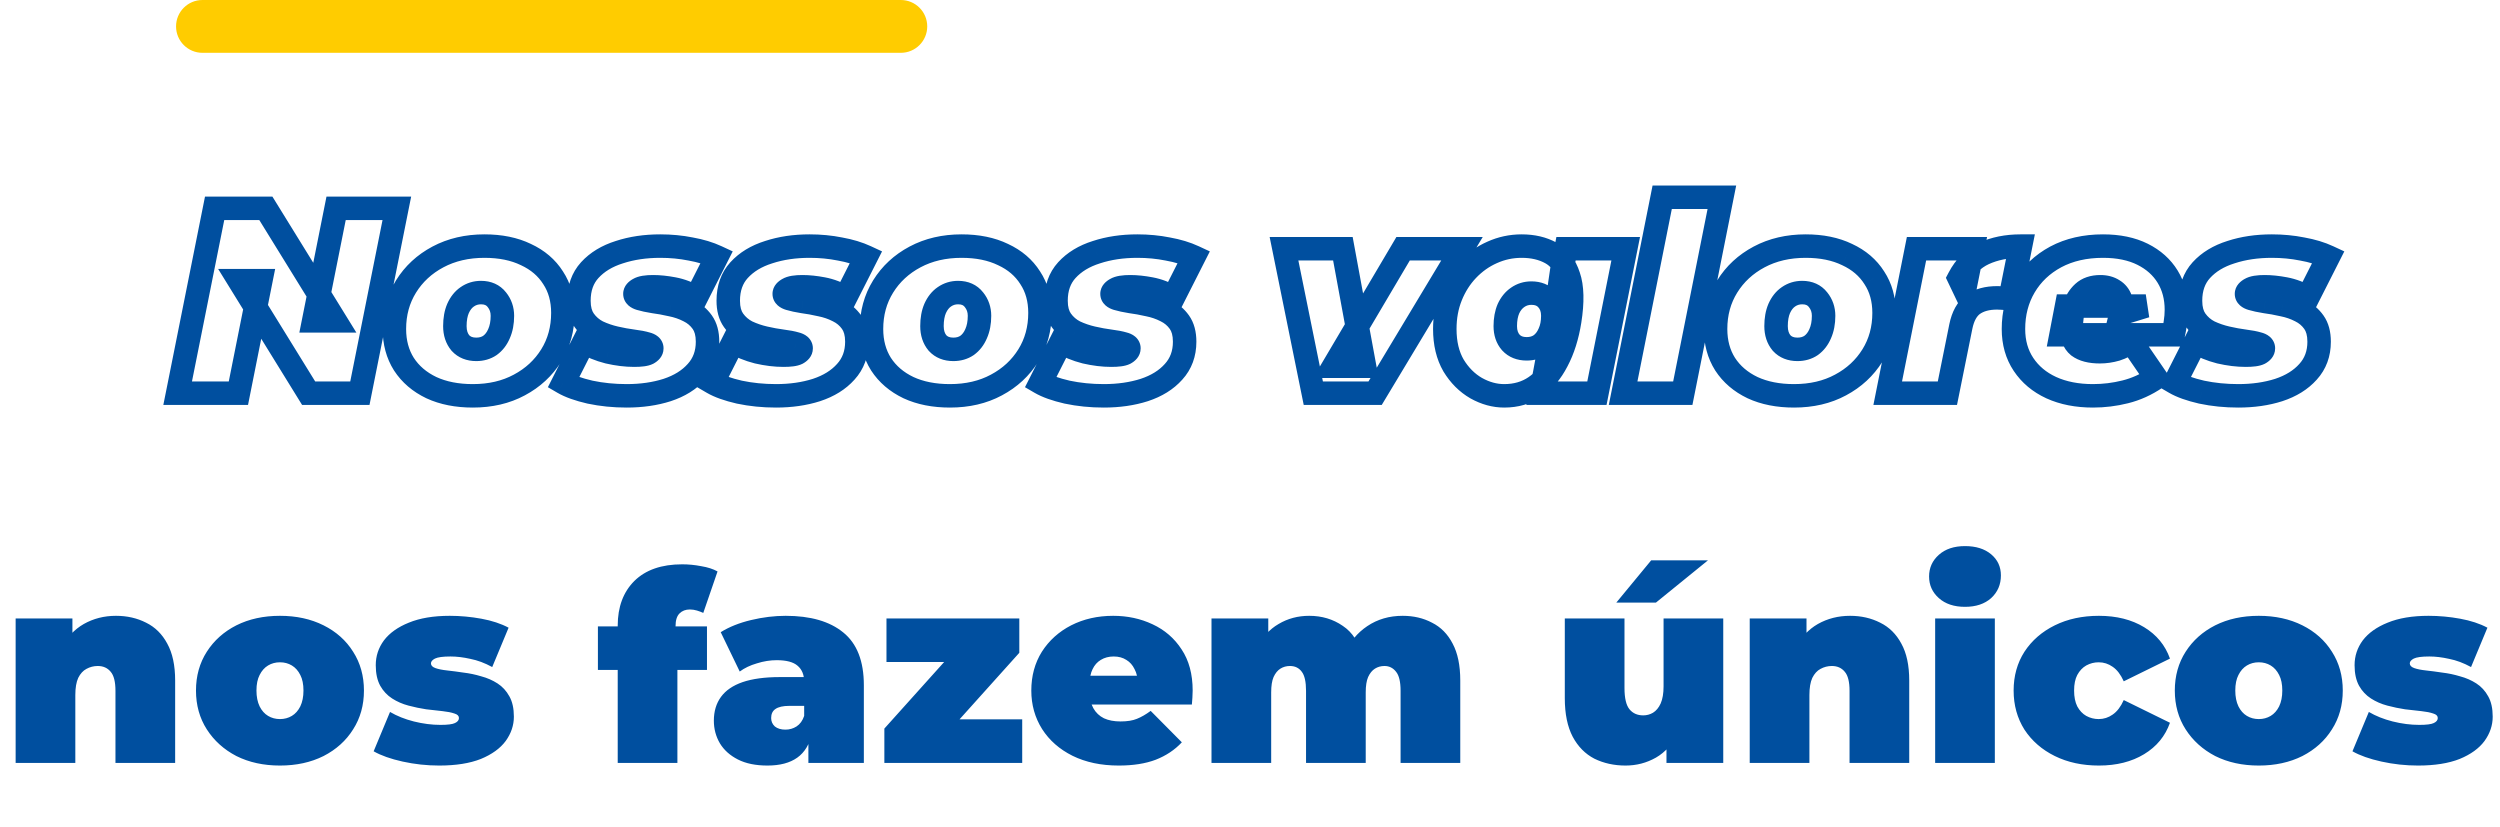
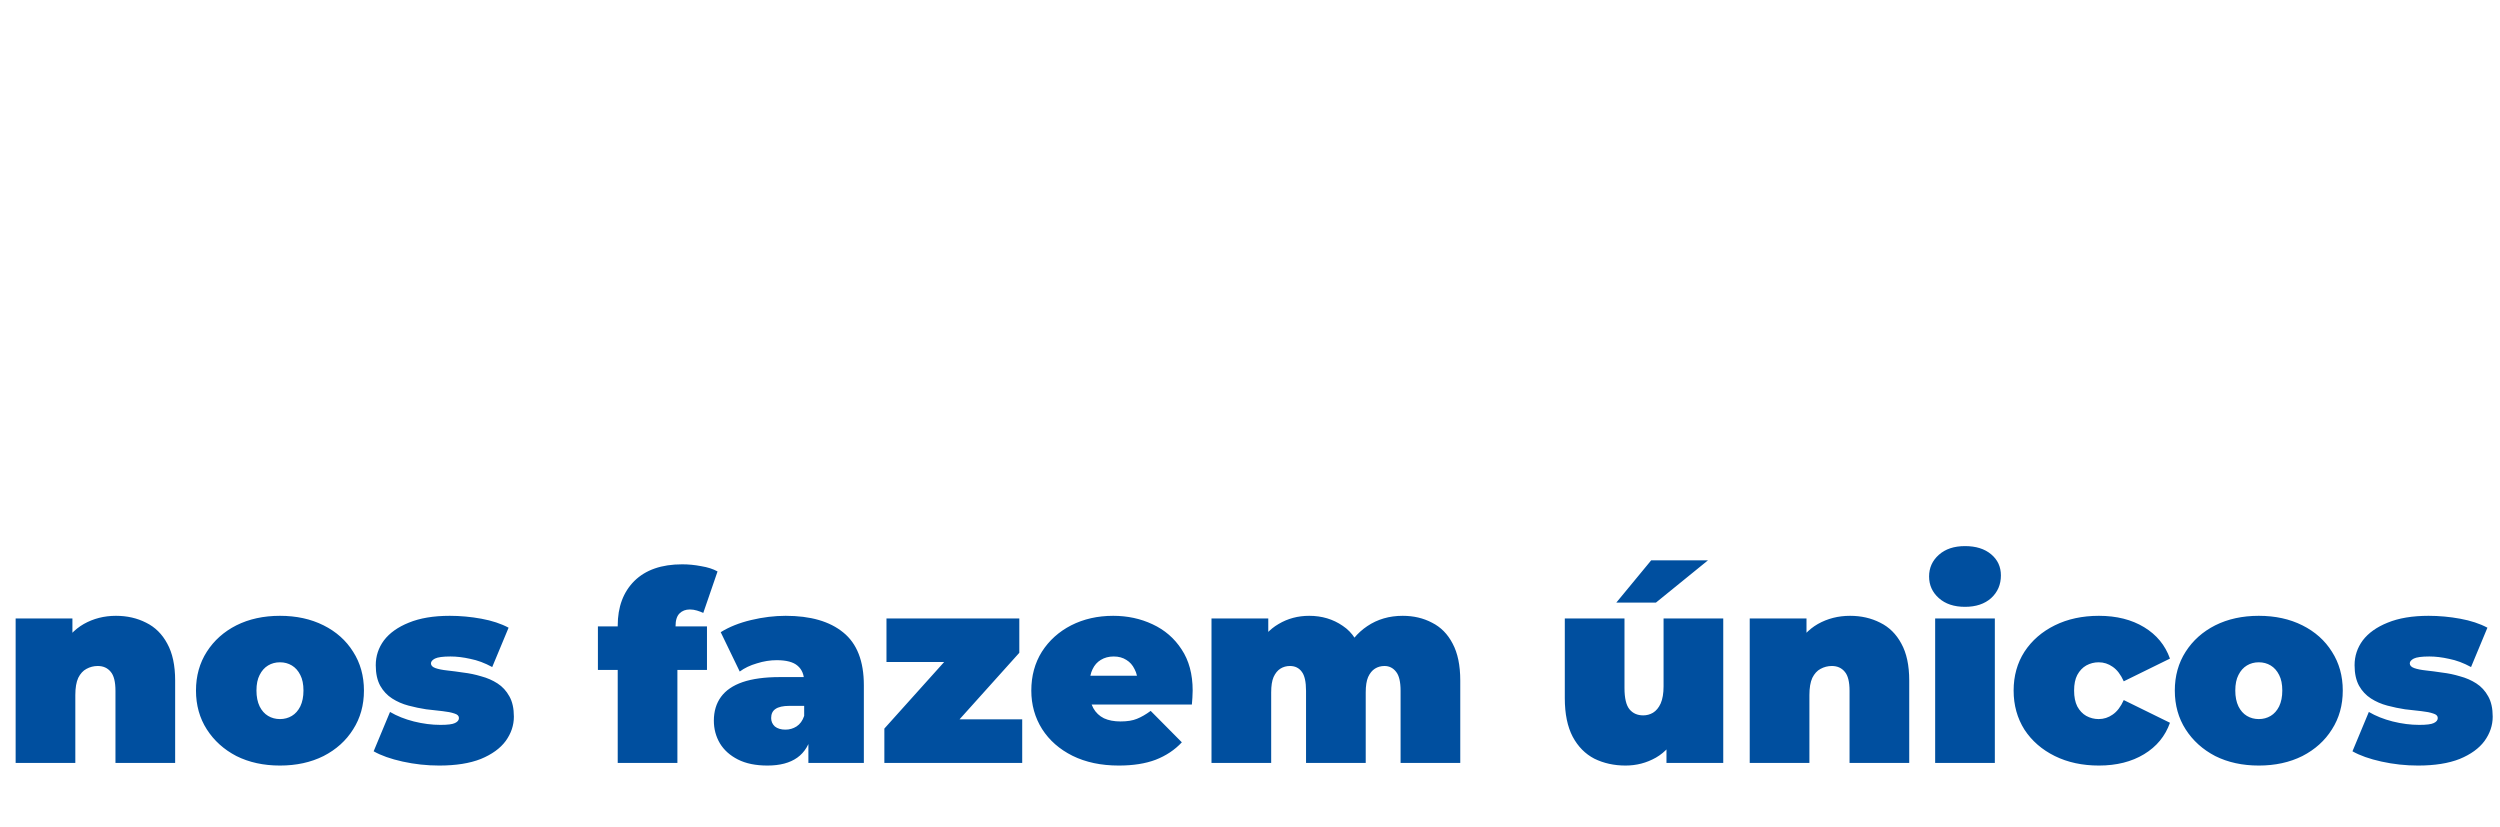
<svg xmlns="http://www.w3.org/2000/svg" width="426" height="141" viewBox="0 0 426 141" fill="none">
  <path d="M19.765 104.935C21.655 104.935 23.365 105.325 24.895 106.105C26.425 106.855 27.625 108.04 28.495 109.66C29.395 111.28 29.845 113.38 29.845 115.96V130H19.675V117.715C19.675 116.185 19.405 115.105 18.865 114.475C18.325 113.815 17.59 113.485 16.66 113.485C15.97 113.485 15.325 113.65 14.725 113.98C14.155 114.28 13.69 114.79 13.33 115.51C13 116.23 12.835 117.205 12.835 118.435V130H2.665V105.385H12.34V112.585L10.405 110.515C11.365 108.655 12.655 107.26 14.275 106.33C15.925 105.4 17.755 104.935 19.765 104.935ZM47.706 130.45C44.916 130.45 42.441 129.91 40.281 128.83C38.151 127.72 36.471 126.205 35.241 124.285C34.011 122.365 33.396 120.16 33.396 117.67C33.396 115.18 34.011 112.975 35.241 111.055C36.471 109.135 38.151 107.635 40.281 106.555C42.441 105.475 44.916 104.935 47.706 104.935C50.496 104.935 52.971 105.475 55.131 106.555C57.291 107.635 58.971 109.135 60.171 111.055C61.401 112.975 62.016 115.18 62.016 117.67C62.016 120.16 61.401 122.365 60.171 124.285C58.971 126.205 57.291 127.72 55.131 128.83C52.971 129.91 50.496 130.45 47.706 130.45ZM47.706 122.53C48.456 122.53 49.131 122.35 49.731 121.99C50.331 121.63 50.811 121.09 51.171 120.37C51.531 119.62 51.711 118.72 51.711 117.67C51.711 116.59 51.531 115.705 51.171 115.015C50.811 114.295 50.331 113.755 49.731 113.395C49.131 113.035 48.456 112.855 47.706 112.855C46.956 112.855 46.281 113.035 45.681 113.395C45.081 113.755 44.601 114.295 44.241 115.015C43.881 115.705 43.701 116.59 43.701 117.67C43.701 118.72 43.881 119.62 44.241 120.37C44.601 121.09 45.081 121.63 45.681 121.99C46.281 122.35 46.956 122.53 47.706 122.53ZM74.829 130.45C72.729 130.45 70.659 130.225 68.619 129.775C66.579 129.325 64.929 128.74 63.669 128.02L66.459 121.315C67.629 122.005 68.979 122.545 70.509 122.935C72.069 123.325 73.584 123.52 75.054 123.52C76.284 123.52 77.109 123.415 77.529 123.205C77.979 122.995 78.204 122.71 78.204 122.35C78.204 121.99 77.949 121.735 77.439 121.585C76.929 121.405 76.254 121.27 75.414 121.18C74.574 121.09 73.644 120.985 72.624 120.865C71.634 120.715 70.629 120.505 69.609 120.235C68.589 119.965 67.659 119.56 66.819 119.02C65.979 118.48 65.304 117.76 64.794 116.86C64.284 115.93 64.029 114.76 64.029 113.35C64.029 111.79 64.494 110.38 65.424 109.12C66.384 107.86 67.794 106.855 69.654 106.105C71.544 105.325 73.869 104.935 76.629 104.935C78.429 104.935 80.229 105.1 82.029 105.43C83.829 105.76 85.374 106.27 86.664 106.96L83.874 113.665C82.614 112.975 81.369 112.51 80.139 112.27C78.939 112 77.814 111.865 76.764 111.865C75.474 111.865 74.589 111.985 74.109 112.225C73.659 112.465 73.434 112.735 73.434 113.035C73.434 113.395 73.689 113.665 74.199 113.845C74.709 114.025 75.384 114.16 76.224 114.25C77.064 114.34 77.979 114.46 78.969 114.61C79.989 114.73 80.994 114.94 81.984 115.24C83.004 115.51 83.934 115.915 84.774 116.455C85.614 116.995 86.289 117.73 86.799 118.66C87.309 119.56 87.564 120.715 87.564 122.125C87.564 123.595 87.099 124.975 86.169 126.265C85.239 127.525 83.829 128.545 81.939 129.325C80.049 130.075 77.679 130.45 74.829 130.45ZM105.259 130V106.6C105.259 103.42 106.204 100.885 108.094 98.995C110.014 97.105 112.729 96.16 116.239 96.16C117.319 96.16 118.399 96.265 119.479 96.475C120.589 96.655 121.519 96.955 122.269 97.375L119.839 104.44C119.509 104.29 119.149 104.155 118.759 104.035C118.369 103.915 117.964 103.855 117.544 103.855C116.824 103.855 116.239 104.08 115.789 104.53C115.339 104.98 115.114 105.7 115.114 106.69V107.86L115.429 112.045V130H105.259ZM101.884 114.16V106.735H120.469V114.16H101.884ZM137.75 130V125.635L137.03 124.465V116.185C137.03 114.985 136.655 114.07 135.905 113.44C135.185 112.81 134 112.495 132.35 112.495C131.24 112.495 130.115 112.675 128.975 113.035C127.835 113.365 126.86 113.83 126.05 114.43L122.81 107.725C124.25 106.825 125.975 106.135 127.985 105.655C129.995 105.175 131.96 104.935 133.88 104.935C138.11 104.935 141.38 105.88 143.69 107.77C146.03 109.66 147.2 112.66 147.2 116.77V130H137.75ZM130.775 130.45C128.765 130.45 127.085 130.105 125.735 129.415C124.385 128.725 123.365 127.81 122.675 126.67C121.985 125.5 121.64 124.21 121.64 122.8C121.64 121.21 122.045 119.86 122.855 118.75C123.665 117.64 124.895 116.8 126.545 116.23C128.225 115.66 130.34 115.375 132.89 115.375H138.02V120.28H134.51C133.43 120.28 132.635 120.46 132.125 120.82C131.645 121.15 131.405 121.66 131.405 122.35C131.405 122.92 131.615 123.4 132.035 123.79C132.485 124.15 133.085 124.33 133.835 124.33C134.525 124.33 135.155 124.15 135.725 123.79C136.325 123.4 136.76 122.8 137.03 121.99L138.335 125.005C137.945 126.835 137.12 128.2 135.86 129.1C134.6 130 132.905 130.45 130.775 130.45ZM150.695 130V124.15L163.79 109.57L165.455 112.81H151.055V105.385H173.69V111.235L160.595 125.815L158.93 122.575H174.185V130H150.695ZM190.63 130.45C187.63 130.45 185.005 129.895 182.755 128.785C180.535 127.675 178.81 126.16 177.58 124.24C176.35 122.29 175.735 120.1 175.735 117.67C175.735 115.18 176.335 112.975 177.535 111.055C178.765 109.135 180.43 107.635 182.53 106.555C184.66 105.475 187.045 104.935 189.685 104.935C192.115 104.935 194.35 105.415 196.39 106.375C198.46 107.335 200.11 108.76 201.34 110.65C202.6 112.54 203.23 114.88 203.23 117.67C203.23 118.03 203.215 118.435 203.185 118.885C203.155 119.305 203.125 119.695 203.095 120.055H184.15V115.15H197.695L193.87 116.455C193.87 115.495 193.69 114.685 193.33 114.025C193 113.335 192.535 112.81 191.935 112.45C191.335 112.06 190.615 111.865 189.775 111.865C188.935 111.865 188.2 112.06 187.57 112.45C186.97 112.81 186.505 113.335 186.175 114.025C185.845 114.685 185.68 115.495 185.68 116.455V117.985C185.68 119.035 185.89 119.935 186.31 120.685C186.73 121.435 187.33 122.005 188.11 122.395C188.89 122.755 189.835 122.935 190.945 122.935C192.085 122.935 193.015 122.785 193.735 122.485C194.485 122.185 195.265 121.735 196.075 121.135L201.385 126.49C200.185 127.78 198.7 128.77 196.93 129.46C195.19 130.12 193.09 130.45 190.63 130.45ZM239.019 104.935C240.879 104.935 242.544 105.325 244.014 106.105C245.514 106.855 246.684 108.04 247.524 109.66C248.394 111.28 248.829 113.38 248.829 115.96V130H238.659V117.715C238.659 116.185 238.404 115.105 237.894 114.475C237.384 113.815 236.724 113.485 235.914 113.485C235.314 113.485 234.774 113.635 234.294 113.935C233.814 114.235 233.424 114.715 233.124 115.375C232.854 116.005 232.719 116.875 232.719 117.985V130H222.549V117.715C222.549 116.185 222.309 115.105 221.829 114.475C221.349 113.815 220.674 113.485 219.804 113.485C219.204 113.485 218.664 113.635 218.184 113.935C217.704 114.235 217.314 114.715 217.014 115.375C216.744 116.005 216.609 116.875 216.609 117.985V130H206.439V105.385H216.114V112.45L214.134 110.47C215.064 108.61 216.309 107.23 217.869 106.33C219.429 105.4 221.169 104.935 223.089 104.935C225.249 104.935 227.154 105.505 228.804 106.645C230.484 107.755 231.609 109.525 232.179 111.955L229.074 111.46C229.974 109.42 231.279 107.83 232.989 106.69C234.729 105.52 236.739 104.935 239.019 104.935ZM276.992 130.45C275.042 130.45 273.272 130.06 271.682 129.28C270.122 128.47 268.892 127.225 267.992 125.545C267.092 123.835 266.642 121.645 266.642 118.975V105.385H276.812V117.22C276.812 118.96 277.097 120.175 277.667 120.865C278.237 121.555 279.017 121.9 280.007 121.9C280.607 121.9 281.162 121.75 281.672 121.45C282.212 121.12 282.647 120.595 282.977 119.875C283.307 119.125 283.472 118.15 283.472 116.95V105.385H293.642V130H283.967V122.89L285.902 124.825C285.032 126.745 283.787 128.17 282.167 129.1C280.577 130 278.852 130.45 276.992 130.45ZM275.417 102.685L281.357 95.485H291.032L282.167 102.685H275.417ZM315.253 104.935C317.143 104.935 318.853 105.325 320.383 106.105C321.913 106.855 323.113 108.04 323.983 109.66C324.883 111.28 325.333 113.38 325.333 115.96V130H315.163V117.715C315.163 116.185 314.893 115.105 314.353 114.475C313.813 113.815 313.078 113.485 312.148 113.485C311.458 113.485 310.813 113.65 310.213 113.98C309.643 114.28 309.178 114.79 308.818 115.51C308.488 116.23 308.323 117.205 308.323 118.435V130H298.153V105.385H307.828V112.585L305.893 110.515C306.853 108.655 308.143 107.26 309.763 106.33C311.413 105.4 313.243 104.935 315.253 104.935ZM329.75 130V105.385H339.92V130H329.75ZM334.835 103.405C332.975 103.405 331.49 102.91 330.38 101.92C329.27 100.93 328.715 99.7 328.715 98.23C328.715 96.76 329.27 95.53 330.38 94.54C331.49 93.55 332.975 93.055 334.835 93.055C336.695 93.055 338.18 93.52 339.29 94.45C340.4 95.38 340.955 96.58 340.955 98.05C340.955 99.61 340.4 100.9 339.29 101.92C338.18 102.91 336.695 103.405 334.835 103.405ZM357.657 130.45C354.837 130.45 352.332 129.91 350.142 128.83C347.952 127.75 346.227 126.25 344.967 124.33C343.737 122.38 343.122 120.16 343.122 117.67C343.122 115.18 343.737 112.975 344.967 111.055C346.227 109.135 347.952 107.635 350.142 106.555C352.332 105.475 354.837 104.935 357.657 104.935C360.657 104.935 363.222 105.58 365.352 106.87C367.482 108.16 368.952 109.945 369.762 112.225L361.887 116.095C361.377 114.955 360.747 114.13 359.997 113.62C359.277 113.11 358.482 112.855 357.612 112.855C356.862 112.855 356.157 113.035 355.497 113.395C354.867 113.755 354.357 114.295 353.967 115.015C353.607 115.705 353.427 116.59 353.427 117.67C353.427 118.75 353.607 119.65 353.967 120.37C354.357 121.09 354.867 121.63 355.497 121.99C356.157 122.35 356.862 122.53 357.612 122.53C358.482 122.53 359.277 122.275 359.997 121.765C360.747 121.255 361.377 120.43 361.887 119.29L369.762 123.16C368.952 125.44 367.482 127.225 365.352 128.515C363.222 129.805 360.657 130.45 357.657 130.45ZM384.898 130.45C382.108 130.45 379.633 129.91 377.473 128.83C375.343 127.72 373.663 126.205 372.433 124.285C371.203 122.365 370.588 120.16 370.588 117.67C370.588 115.18 371.203 112.975 372.433 111.055C373.663 109.135 375.343 107.635 377.473 106.555C379.633 105.475 382.108 104.935 384.898 104.935C387.688 104.935 390.163 105.475 392.323 106.555C394.483 107.635 396.163 109.135 397.363 111.055C398.593 112.975 399.208 115.18 399.208 117.67C399.208 120.16 398.593 122.365 397.363 124.285C396.163 126.205 394.483 127.72 392.323 128.83C390.163 129.91 387.688 130.45 384.898 130.45ZM384.898 122.53C385.648 122.53 386.323 122.35 386.923 121.99C387.523 121.63 388.003 121.09 388.363 120.37C388.723 119.62 388.903 118.72 388.903 117.67C388.903 116.59 388.723 115.705 388.363 115.015C388.003 114.295 387.523 113.755 386.923 113.395C386.323 113.035 385.648 112.855 384.898 112.855C384.148 112.855 383.473 113.035 382.873 113.395C382.273 113.755 381.793 114.295 381.433 115.015C381.073 115.705 380.893 116.59 380.893 117.67C380.893 118.72 381.073 119.62 381.433 120.37C381.793 121.09 382.273 121.63 382.873 121.99C383.473 122.35 384.148 122.53 384.898 122.53ZM412.021 130.45C409.921 130.45 407.851 130.225 405.811 129.775C403.771 129.325 402.121 128.74 400.861 128.02L403.651 121.315C404.821 122.005 406.171 122.545 407.701 122.935C409.261 123.325 410.776 123.52 412.246 123.52C413.476 123.52 414.301 123.415 414.721 123.205C415.171 122.995 415.396 122.71 415.396 122.35C415.396 121.99 415.141 121.735 414.631 121.585C414.121 121.405 413.446 121.27 412.606 121.18C411.766 121.09 410.836 120.985 409.816 120.865C408.826 120.715 407.821 120.505 406.801 120.235C405.781 119.965 404.851 119.56 404.011 119.02C403.171 118.48 402.496 117.76 401.986 116.86C401.476 115.93 401.221 114.76 401.221 113.35C401.221 111.79 401.686 110.38 402.616 109.12C403.576 107.86 404.986 106.855 406.846 106.105C408.736 105.325 411.061 104.935 413.821 104.935C415.621 104.935 417.421 105.1 419.221 105.43C421.021 105.76 422.566 106.27 423.856 106.96L421.066 113.665C419.806 112.975 418.561 112.51 417.331 112.27C416.131 112 415.006 111.865 413.956 111.865C412.666 111.865 411.781 111.985 411.301 112.225C410.851 112.465 410.626 112.735 410.626 113.035C410.626 113.395 410.881 113.665 411.391 113.845C411.901 114.025 412.576 114.16 413.416 114.25C414.256 114.34 415.171 114.46 416.161 114.61C417.181 114.73 418.186 114.94 419.176 115.24C420.196 115.51 421.126 115.915 421.966 116.455C422.806 116.995 423.481 117.73 423.991 118.66C424.501 119.56 424.756 120.715 424.756 122.125C424.756 123.595 424.291 124.975 423.361 126.265C422.431 127.525 421.021 128.545 419.131 129.325C417.241 130.075 414.871 130.45 412.021 130.45Z" fill="#004F9F" />
  <mask id="path-2-outside-1_210_40" maskUnits="userSpaceOnUse" x="27" y="31" width="373" height="39" fill="black">
    <rect fill="white" x="27" y="31" width="373" height="39" />
    <path d="M30.272 67L36.572 35.5H45.302L57.137 54.67H53.447L57.272 35.5H67.622L61.322 67H52.592L40.757 47.83H44.447L40.622 67H30.272ZM80.569 67.45C77.869 67.45 75.514 66.985 73.504 66.055C71.494 65.095 69.934 63.76 68.824 62.05C67.744 60.34 67.204 58.345 67.204 56.065C67.204 53.365 67.864 50.95 69.184 48.82C70.504 46.69 72.319 45.01 74.629 43.78C76.939 42.55 79.579 41.935 82.549 41.935C85.279 41.935 87.634 42.415 89.614 43.375C91.624 44.305 93.169 45.625 94.249 47.335C95.359 49.015 95.914 51.01 95.914 53.32C95.914 56.02 95.254 58.435 93.934 60.565C92.614 62.695 90.799 64.375 88.489 65.605C86.209 66.835 83.569 67.45 80.569 67.45ZM81.154 59.53C82.054 59.53 82.834 59.305 83.494 58.855C84.154 58.375 84.664 57.715 85.024 56.875C85.414 56.005 85.609 54.985 85.609 53.815C85.609 52.765 85.294 51.85 84.664 51.07C84.034 50.26 83.134 49.855 81.964 49.855C81.094 49.855 80.314 50.095 79.624 50.575C78.964 51.025 78.439 51.685 78.049 52.555C77.689 53.395 77.509 54.4 77.509 55.57C77.509 56.74 77.824 57.7 78.454 58.45C79.114 59.17 80.014 59.53 81.154 59.53ZM106.794 67.45C104.604 67.45 102.519 67.24 100.539 66.82C98.589 66.37 97.074 65.83 95.994 65.2L99.504 58.27C100.734 59.02 102.114 59.59 103.644 59.98C105.204 60.34 106.674 60.52 108.054 60.52C109.194 60.52 109.974 60.415 110.394 60.205C110.844 59.965 111.069 59.68 111.069 59.35C111.069 58.99 110.769 58.735 110.169 58.585C109.569 58.405 108.789 58.255 107.829 58.135C106.899 58.015 105.909 57.835 104.859 57.595C103.809 57.355 102.804 57.01 101.844 56.56C100.914 56.08 100.149 55.42 99.549 54.58C98.949 53.74 98.649 52.63 98.649 51.25C98.649 49.12 99.264 47.38 100.494 46.03C101.754 44.65 103.434 43.63 105.534 42.97C107.634 42.28 109.959 41.935 112.509 41.935C114.309 41.935 116.034 42.1 117.684 42.43C119.364 42.73 120.849 43.18 122.139 43.78L118.629 50.71C117.339 49.96 116.049 49.465 114.759 49.225C113.499 48.985 112.344 48.865 111.294 48.865C110.124 48.865 109.314 49 108.864 49.27C108.414 49.51 108.189 49.78 108.189 50.08C108.189 50.44 108.489 50.71 109.089 50.89C109.689 51.07 110.454 51.235 111.384 51.385C112.314 51.505 113.304 51.685 114.354 51.925C115.434 52.135 116.439 52.48 117.369 52.96C118.299 53.41 119.064 54.055 119.664 54.895C120.264 55.735 120.564 56.845 120.564 58.225C120.564 60.265 119.934 61.975 118.674 63.355C117.444 64.735 115.779 65.77 113.679 66.46C111.609 67.12 109.314 67.45 106.794 67.45ZM132.239 67.45C130.049 67.45 127.964 67.24 125.984 66.82C124.034 66.37 122.519 65.83 121.439 65.2L124.949 58.27C126.179 59.02 127.559 59.59 129.089 59.98C130.649 60.34 132.119 60.52 133.499 60.52C134.639 60.52 135.419 60.415 135.839 60.205C136.289 59.965 136.514 59.68 136.514 59.35C136.514 58.99 136.214 58.735 135.614 58.585C135.014 58.405 134.234 58.255 133.274 58.135C132.344 58.015 131.354 57.835 130.304 57.595C129.254 57.355 128.249 57.01 127.289 56.56C126.359 56.08 125.594 55.42 124.994 54.58C124.394 53.74 124.094 52.63 124.094 51.25C124.094 49.12 124.709 47.38 125.939 46.03C127.199 44.65 128.879 43.63 130.979 42.97C133.079 42.28 135.404 41.935 137.954 41.935C139.754 41.935 141.479 42.1 143.129 42.43C144.809 42.73 146.294 43.18 147.584 43.78L144.074 50.71C142.784 49.96 141.494 49.465 140.204 49.225C138.944 48.985 137.789 48.865 136.739 48.865C135.569 48.865 134.759 49 134.309 49.27C133.859 49.51 133.634 49.78 133.634 50.08C133.634 50.44 133.934 50.71 134.534 50.89C135.134 51.07 135.899 51.235 136.829 51.385C137.759 51.505 138.749 51.685 139.799 51.925C140.879 52.135 141.884 52.48 142.814 52.96C143.744 53.41 144.509 54.055 145.109 54.895C145.709 55.735 146.009 56.845 146.009 58.225C146.009 60.265 145.379 61.975 144.119 63.355C142.889 64.735 141.224 65.77 139.124 66.46C137.054 67.12 134.759 67.45 132.239 67.45ZM161.868 67.45C159.168 67.45 156.813 66.985 154.803 66.055C152.793 65.095 151.233 63.76 150.123 62.05C149.043 60.34 148.503 58.345 148.503 56.065C148.503 53.365 149.163 50.95 150.483 48.82C151.803 46.69 153.618 45.01 155.928 43.78C158.238 42.55 160.878 41.935 163.848 41.935C166.578 41.935 168.933 42.415 170.913 43.375C172.923 44.305 174.468 45.625 175.548 47.335C176.658 49.015 177.213 51.01 177.213 53.32C177.213 56.02 176.553 58.435 175.233 60.565C173.913 62.695 172.098 64.375 169.788 65.605C167.508 66.835 164.868 67.45 161.868 67.45ZM162.453 59.53C163.353 59.53 164.133 59.305 164.793 58.855C165.453 58.375 165.963 57.715 166.323 56.875C166.713 56.005 166.908 54.985 166.908 53.815C166.908 52.765 166.593 51.85 165.963 51.07C165.333 50.26 164.433 49.855 163.263 49.855C162.393 49.855 161.613 50.095 160.923 50.575C160.263 51.025 159.738 51.685 159.348 52.555C158.988 53.395 158.808 54.4 158.808 55.57C158.808 56.74 159.123 57.7 159.753 58.45C160.413 59.17 161.313 59.53 162.453 59.53ZM188.093 67.45C185.903 67.45 183.818 67.24 181.838 66.82C179.888 66.37 178.373 65.83 177.293 65.2L180.803 58.27C182.033 59.02 183.413 59.59 184.943 59.98C186.503 60.34 187.973 60.52 189.353 60.52C190.493 60.52 191.273 60.415 191.693 60.205C192.143 59.965 192.368 59.68 192.368 59.35C192.368 58.99 192.068 58.735 191.468 58.585C190.868 58.405 190.088 58.255 189.128 58.135C188.198 58.015 187.208 57.835 186.158 57.595C185.108 57.355 184.103 57.01 183.143 56.56C182.213 56.08 181.448 55.42 180.848 54.58C180.248 53.74 179.948 52.63 179.948 51.25C179.948 49.12 180.563 47.38 181.793 46.03C183.053 44.65 184.733 43.63 186.833 42.97C188.933 42.28 191.258 41.935 193.808 41.935C195.608 41.935 197.333 42.1 198.983 42.43C200.663 42.73 202.148 43.18 203.438 43.78L199.928 50.71C198.638 49.96 197.348 49.465 196.058 49.225C194.798 48.985 193.643 48.865 192.593 48.865C191.423 48.865 190.613 49 190.163 49.27C189.713 49.51 189.488 49.78 189.488 50.08C189.488 50.44 189.788 50.71 190.388 50.89C190.988 51.07 191.753 51.235 192.683 51.385C193.613 51.505 194.603 51.685 195.653 51.925C196.733 52.135 197.738 52.48 198.668 52.96C199.598 53.41 200.363 54.055 200.963 54.895C201.563 55.735 201.863 56.845 201.863 58.225C201.863 60.265 201.233 61.975 199.973 63.355C198.743 64.735 197.078 65.77 194.978 66.46C192.908 67.12 190.613 67.45 188.093 67.45ZM223.789 67L218.794 42.385H228.829L232.519 62.41H227.254L239.089 42.385H249.124L234.319 67H223.789ZM256.319 67.45C254.699 67.45 253.109 67.015 251.549 66.145C249.989 65.245 248.699 63.955 247.679 62.275C246.689 60.565 246.194 58.495 246.194 56.065C246.194 54.025 246.539 52.15 247.229 50.44C247.919 48.73 248.864 47.245 250.064 45.985C251.294 44.695 252.689 43.705 254.249 43.015C255.839 42.295 257.519 41.935 259.289 41.935C261.209 41.935 262.874 42.325 264.284 43.105C265.694 43.885 266.699 45.205 267.299 47.065C267.929 48.895 267.989 51.43 267.479 54.67C267.059 57.31 266.339 59.59 265.319 61.51C264.329 63.43 263.084 64.9 261.584 65.92C260.084 66.94 258.329 67.45 256.319 67.45ZM260.144 59.44C261.044 59.44 261.824 59.215 262.484 58.765C263.144 58.285 263.654 57.625 264.014 56.785C264.404 55.945 264.599 54.955 264.599 53.815C264.599 52.675 264.269 51.745 263.609 51.025C262.979 50.305 262.094 49.945 260.954 49.945C260.084 49.945 259.304 50.185 258.614 50.665C257.954 51.115 257.429 51.76 257.039 52.6C256.679 53.44 256.499 54.43 256.499 55.57C256.499 56.71 256.814 57.64 257.444 58.36C258.104 59.08 259.004 59.44 260.144 59.44ZM262.529 67L263.204 63.67L264.869 54.67L266.174 45.76L266.849 42.385H277.019L272.114 67H262.529ZM276.578 67L283.238 33.61H293.408L286.748 67H276.578ZM305.701 67.45C303.001 67.45 300.646 66.985 298.636 66.055C296.626 65.095 295.066 63.76 293.956 62.05C292.876 60.34 292.336 58.345 292.336 56.065C292.336 53.365 292.996 50.95 294.316 48.82C295.636 46.69 297.451 45.01 299.761 43.78C302.071 42.55 304.711 41.935 307.681 41.935C310.411 41.935 312.766 42.415 314.746 43.375C316.756 44.305 318.301 45.625 319.381 47.335C320.491 49.015 321.046 51.01 321.046 53.32C321.046 56.02 320.386 58.435 319.066 60.565C317.746 62.695 315.931 64.375 313.621 65.605C311.341 66.835 308.701 67.45 305.701 67.45ZM306.286 59.53C307.186 59.53 307.966 59.305 308.626 58.855C309.286 58.375 309.796 57.715 310.156 56.875C310.546 56.005 310.741 54.985 310.741 53.815C310.741 52.765 310.426 51.85 309.796 51.07C309.166 50.26 308.266 49.855 307.096 49.855C306.226 49.855 305.446 50.095 304.756 50.575C304.096 51.025 303.571 51.685 303.181 52.555C302.821 53.395 302.641 54.4 302.641 55.57C302.641 56.74 302.956 57.7 303.586 58.45C304.246 59.17 305.146 59.53 306.286 59.53ZM321.666 67L326.571 42.385H336.156L334.761 49.36L333.816 47.38C334.836 45.43 336.246 44.035 338.046 43.195C339.876 42.355 341.961 41.935 344.301 41.935L342.501 50.935C342.081 50.875 341.691 50.83 341.331 50.8C341.001 50.77 340.656 50.755 340.296 50.755C338.616 50.755 337.251 51.13 336.201 51.88C335.181 52.63 334.491 53.875 334.131 55.615L331.836 67H321.666ZM356.639 67.45C353.939 67.45 351.569 66.985 349.529 66.055C347.519 65.125 345.944 63.805 344.804 62.095C343.664 60.385 343.094 58.375 343.094 56.065C343.094 53.365 343.724 50.95 344.984 48.82C346.244 46.69 348.014 45.01 350.294 43.78C352.604 42.55 355.289 41.935 358.349 41.935C360.989 41.935 363.239 42.4 365.099 43.33C366.959 44.26 368.384 45.535 369.374 47.155C370.364 48.775 370.859 50.65 370.859 52.78C370.859 53.53 370.799 54.265 370.679 54.985C370.589 55.705 370.469 56.395 370.319 57.055H351.194L352.139 52.15H365.639L361.409 53.455C361.649 52.495 361.634 51.685 361.364 51.025C361.124 50.335 360.704 49.81 360.104 49.45C359.504 49.06 358.769 48.865 357.899 48.865C356.669 48.865 355.694 49.195 354.974 49.855C354.254 50.515 353.729 51.37 353.399 52.42C353.099 53.47 352.949 54.565 352.949 55.705C352.949 57.235 353.354 58.33 354.164 58.99C355.004 59.62 356.219 59.935 357.809 59.935C358.739 59.935 359.669 59.8 360.599 59.53C361.529 59.23 362.384 58.795 363.164 58.225L367.394 64.39C365.714 65.53 363.959 66.325 362.129 66.775C360.329 67.225 358.499 67.45 356.639 67.45ZM381.409 67.45C379.219 67.45 377.134 67.24 375.154 66.82C373.204 66.37 371.689 65.83 370.609 65.2L374.119 58.27C375.349 59.02 376.729 59.59 378.259 59.98C379.819 60.34 381.289 60.52 382.669 60.52C383.809 60.52 384.589 60.415 385.009 60.205C385.459 59.965 385.684 59.68 385.684 59.35C385.684 58.99 385.384 58.735 384.784 58.585C384.184 58.405 383.404 58.255 382.444 58.135C381.514 58.015 380.524 57.835 379.474 57.595C378.424 57.355 377.419 57.01 376.459 56.56C375.529 56.08 374.764 55.42 374.164 54.58C373.564 53.74 373.264 52.63 373.264 51.25C373.264 49.12 373.879 47.38 375.109 46.03C376.369 44.65 378.049 43.63 380.149 42.97C382.249 42.28 384.574 41.935 387.124 41.935C388.924 41.935 390.649 42.1 392.299 42.43C393.979 42.73 395.464 43.18 396.754 43.78L393.244 50.71C391.954 49.96 390.664 49.465 389.374 49.225C388.114 48.985 386.959 48.865 385.909 48.865C384.739 48.865 383.929 49 383.479 49.27C383.029 49.51 382.804 49.78 382.804 50.08C382.804 50.44 383.104 50.71 383.704 50.89C384.304 51.07 385.069 51.235 385.999 51.385C386.929 51.505 387.919 51.685 388.969 51.925C390.049 52.135 391.054 52.48 391.984 52.96C392.914 53.41 393.679 54.055 394.279 54.895C394.879 55.735 395.179 56.845 395.179 58.225C395.179 60.265 394.549 61.975 393.289 63.355C392.059 64.735 390.394 65.77 388.294 66.46C386.224 67.12 383.929 67.45 381.409 67.45Z" />
  </mask>
-   <path d="M30.272 67L28.311 66.608L27.832 69H30.272V67ZM36.572 35.5V33.5H34.932L34.611 35.108L36.572 35.5ZM45.302 35.5L47.004 34.449L46.418 33.5H45.302V35.5ZM57.137 54.67V56.67H60.722L58.839 53.619L57.137 54.67ZM53.447 54.67L51.486 54.279L51.009 56.67H53.447V54.67ZM57.272 35.5V33.5H55.632L55.311 35.109L57.272 35.5ZM67.622 35.5L69.583 35.892L70.062 33.5H67.622V35.5ZM61.322 67V69H62.962L63.283 67.392L61.322 67ZM52.592 67L50.89 68.051L51.476 69H52.592V67ZM40.757 47.83V45.83H37.172L39.055 48.881L40.757 47.83ZM44.447 47.83L46.408 48.221L46.886 45.83H44.447V47.83ZM40.622 67V69H42.263L42.584 67.391L40.622 67ZM32.233 67.392L38.533 35.892L34.611 35.108L28.311 66.608L32.233 67.392ZM36.572 37.5H45.302V33.5H36.572V37.5ZM43.6 36.551L55.435 55.721L58.839 53.619L47.004 34.449L43.6 36.551ZM57.137 52.67H53.447V56.67H57.137V52.67ZM55.408 55.061L59.233 35.891L55.311 35.109L51.486 54.279L55.408 55.061ZM57.272 37.5H67.622V33.5H57.272V37.5ZM65.661 35.108L59.361 66.608L63.283 67.392L69.583 35.892L65.661 35.108ZM61.322 65H52.592V69H61.322V65ZM54.294 65.949L42.459 46.779L39.055 48.881L50.89 68.051L54.294 65.949ZM40.757 49.83H44.447V45.83H40.757V49.83ZM42.486 47.439L38.661 66.609L42.584 67.391L46.408 48.221L42.486 47.439ZM40.622 65H30.272V69H40.622V65ZM73.504 66.055L72.642 67.86L72.653 67.865L72.664 67.87L73.504 66.055ZM68.824 62.05L67.133 63.118L67.14 63.129L67.147 63.139L68.824 62.05ZM69.184 48.82L67.484 47.767L69.184 48.82ZM74.629 43.78L75.569 45.545L74.629 43.78ZM89.614 43.375L88.742 45.175L88.758 45.182L88.774 45.19L89.614 43.375ZM94.249 47.335L92.558 48.403L92.569 48.42L92.581 48.438L94.249 47.335ZM93.934 60.565L95.634 61.618L93.934 60.565ZM88.489 65.605L87.549 63.84L87.54 63.845L88.489 65.605ZM83.494 58.855L84.621 60.508L84.646 60.49L84.671 60.472L83.494 58.855ZM85.024 56.875L83.199 56.057L83.192 56.072L83.186 56.087L85.024 56.875ZM84.664 51.07L83.085 52.298L83.097 52.312L83.108 52.327L84.664 51.07ZM79.624 50.575L80.751 52.227L80.758 52.222L80.766 52.217L79.624 50.575ZM78.049 52.555L76.224 51.737L76.217 51.752L76.211 51.767L78.049 52.555ZM78.454 58.45L76.923 59.736L76.951 59.77L76.98 59.801L78.454 58.45ZM80.569 65.45C78.097 65.45 76.04 65.024 74.344 64.24L72.664 67.87C74.989 68.946 77.641 69.45 80.569 69.45V65.45ZM74.366 64.25C72.657 63.434 71.393 62.334 70.502 60.961L67.147 63.139C68.476 65.186 70.331 66.756 72.642 67.86L74.366 64.25ZM70.515 60.982C69.662 59.631 69.204 58.017 69.204 56.065H65.204C65.204 58.673 65.826 61.049 67.133 63.118L70.515 60.982ZM69.204 56.065C69.204 53.707 69.775 51.663 70.884 49.873L67.484 47.767C65.953 50.237 65.204 53.023 65.204 56.065H69.204ZM70.884 49.873C72.01 48.057 73.556 46.617 75.569 45.545L73.689 42.015C71.082 43.403 68.999 45.323 67.484 47.767L70.884 49.873ZM75.569 45.545C77.553 44.489 79.862 43.935 82.549 43.935V39.935C79.296 39.935 76.326 40.611 73.689 42.015L75.569 45.545ZM82.549 43.935C85.048 43.935 87.091 44.374 88.742 45.175L90.487 41.575C88.177 40.456 85.51 39.935 82.549 39.935V43.935ZM88.774 45.19C90.469 45.974 91.703 47.05 92.558 48.403L95.94 46.267C94.635 44.2 92.779 42.636 90.454 41.56L88.774 45.19ZM92.581 48.438C93.444 49.744 93.914 51.343 93.914 53.32H97.914C97.914 50.677 97.274 48.286 95.918 46.233L92.581 48.438ZM93.914 53.32C93.914 55.678 93.343 57.722 92.234 59.511L95.634 61.618C97.165 59.148 97.914 56.362 97.914 53.32H93.914ZM92.234 59.511C91.109 61.328 89.562 62.768 87.549 63.84L89.429 67.37C92.036 65.982 94.12 64.062 95.634 61.618L92.234 59.511ZM87.54 63.845C85.594 64.894 83.29 65.45 80.569 65.45V69.45C83.848 69.45 86.824 68.776 89.439 67.365L87.54 63.845ZM81.154 61.53C82.403 61.53 83.588 61.212 84.621 60.508L82.367 57.203C82.081 57.398 81.705 57.53 81.154 57.53V61.53ZM84.671 60.472C85.656 59.756 86.378 58.793 86.862 57.663L83.186 56.087C82.95 56.637 82.653 56.994 82.318 57.237L84.671 60.472ZM86.849 57.693C87.378 56.514 87.609 55.205 87.609 53.815H83.609C83.609 54.766 83.451 55.496 83.199 56.057L86.849 57.693ZM87.609 53.815C87.609 52.331 87.152 50.967 86.22 49.813L83.108 52.327C83.437 52.733 83.609 53.199 83.609 53.815H87.609ZM86.243 49.842C85.177 48.472 83.653 47.855 81.964 47.855V51.855C82.615 51.855 82.891 52.048 83.085 52.298L86.243 49.842ZM81.964 47.855C80.701 47.855 79.519 48.211 78.482 48.933L80.766 52.217C81.109 51.978 81.487 51.855 81.964 51.855V47.855ZM78.497 48.922C77.478 49.618 76.736 50.595 76.224 51.737L79.874 53.373C80.142 52.775 80.451 52.432 80.751 52.227L78.497 48.922ZM76.211 51.767C75.719 52.915 75.509 54.202 75.509 55.57H79.509C79.509 54.598 79.659 53.875 79.887 53.343L76.211 51.767ZM75.509 55.57C75.509 57.115 75.934 58.559 76.923 59.736L79.986 57.164C79.715 56.841 79.509 56.365 79.509 55.57H75.509ZM76.98 59.801C78.083 61.005 79.556 61.53 81.154 61.53V57.53C80.472 57.53 80.145 57.335 79.928 57.099L76.98 59.801ZM100.539 66.82L100.09 68.769L100.107 68.773L100.124 68.776L100.539 66.82ZM95.994 65.2L94.21 64.296L93.358 65.978L94.987 66.928L95.994 65.2ZM99.504 58.27L100.545 56.562L98.698 55.436L97.72 57.366L99.504 58.27ZM103.644 59.98L103.15 61.918L103.172 61.924L103.195 61.929L103.644 59.98ZM110.394 60.205L111.289 61.994L111.312 61.982L111.335 61.97L110.394 60.205ZM110.169 58.585L109.595 60.501L109.639 60.514L109.684 60.525L110.169 58.585ZM107.829 58.135L107.573 60.119L107.581 60.12L107.829 58.135ZM101.844 56.56L100.927 58.337L100.961 58.355L100.995 58.371L101.844 56.56ZM99.549 54.58L101.177 53.417L99.549 54.58ZM100.494 46.03L99.017 44.681L99.016 44.683L100.494 46.03ZM105.534 42.97L106.134 44.878L106.146 44.874L106.159 44.87L105.534 42.97ZM117.684 42.43L117.292 44.391L117.312 44.395L117.333 44.399L117.684 42.43ZM122.139 43.78L123.923 44.684L124.858 42.839L122.983 41.967L122.139 43.78ZM118.629 50.71L117.624 52.439L119.456 53.504L120.413 51.614L118.629 50.71ZM114.759 49.225L114.385 51.19L114.393 51.191L114.759 49.225ZM108.864 49.27L109.805 51.035L109.85 51.011L109.893 50.985L108.864 49.27ZM109.089 50.89L108.515 52.806L109.089 50.89ZM111.384 51.385L111.066 53.359L111.097 53.364L111.128 53.369L111.384 51.385ZM114.354 51.925L113.909 53.875L113.94 53.882L113.973 53.888L114.354 51.925ZM117.369 52.96L116.452 54.737L116.475 54.749L116.498 54.76L117.369 52.96ZM119.664 54.895L118.037 56.057L119.664 54.895ZM118.674 63.355L117.197 62.007L117.189 62.015L117.181 62.024L118.674 63.355ZM113.679 66.46L114.287 68.365L114.295 68.363L114.304 68.36L113.679 66.46ZM106.794 65.45C104.732 65.45 102.787 65.252 100.954 64.864L100.124 68.776C102.251 69.228 104.476 69.45 106.794 69.45V65.45ZM100.989 64.871C99.132 64.443 97.836 63.959 97.002 63.472L94.987 66.928C96.313 67.701 98.046 68.297 100.09 68.769L100.989 64.871ZM97.778 66.104L101.288 59.174L97.72 57.366L94.21 64.296L97.778 66.104ZM98.463 59.978C99.878 60.841 101.446 61.484 103.15 61.918L104.138 58.042C102.783 57.696 101.59 57.199 100.545 56.562L98.463 59.978ZM103.195 61.929C104.879 62.318 106.501 62.52 108.054 62.52V58.52C106.847 58.52 105.529 58.362 104.094 58.031L103.195 61.929ZM108.054 62.52C108.678 62.52 109.253 62.492 109.761 62.423C110.243 62.358 110.793 62.242 111.289 61.994L109.5 58.416C109.576 58.378 109.526 58.419 109.227 58.459C108.955 58.496 108.571 58.52 108.054 58.52V62.52ZM111.335 61.97C112.05 61.589 113.069 60.773 113.069 59.35H109.069C109.069 59.02 109.194 58.745 109.331 58.572C109.444 58.429 109.526 58.401 109.453 58.44L111.335 61.97ZM113.069 59.35C113.069 58.524 112.689 57.832 112.14 57.365C111.659 56.956 111.1 56.756 110.654 56.645L109.684 60.525C109.839 60.564 109.73 60.566 109.549 60.413C109.445 60.324 109.316 60.182 109.215 59.977C109.113 59.766 109.069 59.548 109.069 59.35H113.069ZM110.744 56.669C109.996 56.445 109.095 56.278 108.077 56.15L107.581 60.12C108.483 60.232 109.142 60.365 109.595 60.501L110.744 56.669ZM108.085 56.151C107.227 56.041 106.301 55.873 105.305 55.645L104.414 59.545C105.517 59.797 106.571 59.989 107.573 60.119L108.085 56.151ZM105.305 55.645C104.392 55.437 103.522 55.138 102.693 54.749L100.995 58.371C102.087 58.882 103.227 59.273 104.414 59.545L105.305 55.645ZM102.762 54.783C102.11 54.446 101.59 53.995 101.177 53.417L97.922 55.742C98.709 56.845 99.719 57.714 100.927 58.337L102.762 54.783ZM101.177 53.417C100.889 53.014 100.649 52.352 100.649 51.25H96.649C96.649 52.908 97.01 54.466 97.922 55.742L101.177 53.417ZM100.649 51.25C100.649 49.53 101.133 48.298 101.973 47.377L99.016 44.683C97.395 46.462 96.649 48.71 96.649 51.25H100.649ZM101.971 47.379C102.954 46.302 104.31 45.451 106.134 44.878L104.935 41.062C102.558 41.809 100.555 42.998 99.017 44.681L101.971 47.379ZM106.159 44.87C108.029 44.255 110.139 43.935 112.509 43.935V39.935C109.779 39.935 107.24 40.304 104.91 41.07L106.159 44.87ZM112.509 43.935C114.187 43.935 115.78 44.089 117.292 44.391L118.077 40.469C116.289 40.111 114.432 39.935 112.509 39.935V43.935ZM117.333 44.399C118.875 44.674 120.19 45.079 121.296 45.593L122.983 41.967C121.509 41.281 119.853 40.786 118.036 40.461L117.333 44.399ZM120.355 42.876L116.845 49.806L120.413 51.614L123.923 44.684L120.355 42.876ZM119.635 48.981C118.173 48.132 116.669 47.546 115.125 47.259L114.393 51.191C115.43 51.384 116.505 51.788 117.624 52.439L119.635 48.981ZM115.133 47.26C113.776 47.002 112.494 46.865 111.294 46.865V50.865C112.195 50.865 113.222 50.968 114.385 51.19L115.133 47.26ZM111.294 46.865C110.107 46.865 108.798 46.978 107.835 47.555L109.893 50.985C109.817 51.031 109.856 50.986 110.138 50.939C110.399 50.895 110.777 50.865 111.294 50.865V46.865ZM107.923 47.505C107.297 47.839 106.189 48.625 106.189 50.08H110.189C110.189 50.476 110.028 50.773 109.894 50.933C109.785 51.064 109.714 51.083 109.805 51.035L107.923 47.505ZM106.189 50.08C106.189 50.899 106.562 51.576 107.076 52.039C107.534 52.451 108.072 52.673 108.515 52.806L109.664 48.974C109.506 48.927 109.595 48.924 109.752 49.066C109.842 49.147 109.959 49.28 110.051 49.473C110.146 49.672 110.189 49.882 110.189 50.08H106.189ZM108.515 52.806C109.229 53.02 110.088 53.202 111.066 53.359L111.703 49.41C110.821 49.268 110.149 49.12 109.664 48.974L108.515 52.806ZM111.128 53.369C111.986 53.479 112.912 53.647 113.909 53.875L114.8 49.975C113.696 49.723 112.642 49.531 111.64 49.401L111.128 53.369ZM113.973 53.888C114.876 54.064 115.699 54.349 116.452 54.737L118.287 51.183C117.179 50.611 115.993 50.206 114.736 49.962L113.973 53.888ZM116.498 54.76C117.127 55.065 117.632 55.49 118.037 56.057L121.292 53.733C120.497 52.62 119.472 51.755 118.24 51.16L116.498 54.76ZM118.037 56.057C118.325 56.461 118.564 57.123 118.564 58.225H122.564C122.564 56.567 122.204 55.009 121.292 53.733L118.037 56.057ZM118.564 58.225C118.564 59.816 118.089 61.03 117.197 62.007L120.151 64.704C121.78 62.92 122.564 60.714 122.564 58.225H118.564ZM117.181 62.024C116.228 63.094 114.886 63.958 113.055 64.56L114.304 68.36C116.673 67.582 118.661 66.376 120.167 64.686L117.181 62.024ZM113.072 64.555C111.227 65.143 109.14 65.45 106.794 65.45V69.45C109.488 69.45 111.992 69.097 114.287 68.365L113.072 64.555ZM125.984 66.82L125.534 68.769L125.551 68.773L125.569 68.776L125.984 66.82ZM121.439 65.2L119.654 64.296L118.803 65.978L120.431 66.928L121.439 65.2ZM124.949 58.27L125.99 56.562L124.142 55.436L123.164 57.366L124.949 58.27ZM129.089 59.98L128.595 61.918L128.617 61.924L128.639 61.929L129.089 59.98ZM135.839 60.205L136.733 61.994L136.757 61.982L136.78 61.97L135.839 60.205ZM135.614 58.585L135.039 60.501L135.083 60.514L135.129 60.525L135.614 58.585ZM133.274 58.135L133.018 60.119L133.026 60.12L133.274 58.135ZM127.289 56.56L126.371 58.337L126.405 58.355L126.44 58.371L127.289 56.56ZM124.994 54.58L126.621 53.417L124.994 54.58ZM125.939 46.03L124.462 44.681L124.46 44.683L125.939 46.03ZM130.979 42.97L131.578 44.878L131.591 44.874L131.603 44.87L130.979 42.97ZM143.129 42.43L142.736 44.391L142.757 44.395L142.777 44.399L143.129 42.43ZM147.584 43.78L149.368 44.684L150.302 42.839L148.427 41.967L147.584 43.78ZM144.074 50.71L143.068 52.439L144.9 53.504L145.858 51.614L144.074 50.71ZM140.204 49.225L139.829 51.19L139.838 51.191L140.204 49.225ZM134.309 49.27L135.25 51.035L135.294 51.011L135.338 50.985L134.309 49.27ZM134.534 50.89L133.959 52.806L134.534 50.89ZM136.829 51.385L136.51 53.359L136.541 53.364L136.573 53.369L136.829 51.385ZM139.799 51.925L139.353 53.875L139.385 53.882L139.417 53.888L139.799 51.925ZM142.814 52.96L141.896 54.737L141.919 54.749L141.942 54.76L142.814 52.96ZM145.109 54.895L143.481 56.057L145.109 54.895ZM144.119 63.355L142.642 62.007L142.634 62.015L142.626 62.024L144.119 63.355ZM139.124 66.46L139.731 68.365L139.74 68.363L139.748 68.36L139.124 66.46ZM132.239 65.45C130.177 65.45 128.232 65.252 126.399 64.864L125.569 68.776C127.696 69.228 129.92 69.45 132.239 69.45V65.45ZM126.433 64.871C124.577 64.443 123.28 63.959 122.446 63.472L120.431 66.928C121.757 67.701 123.491 68.297 125.534 68.769L126.433 64.871ZM123.223 66.104L126.733 59.174L123.164 57.366L119.654 64.296L123.223 66.104ZM123.907 59.978C125.323 60.841 126.89 61.484 128.595 61.918L129.583 58.042C128.227 57.696 127.034 57.199 125.99 56.562L123.907 59.978ZM128.639 61.929C130.323 62.318 131.945 62.52 133.499 62.52V58.52C132.292 58.52 130.974 58.362 129.538 58.031L128.639 61.929ZM133.499 62.52C134.122 62.52 134.697 62.492 135.205 62.423C135.687 62.358 136.237 62.242 136.733 61.994L134.944 58.416C135.02 58.378 134.97 58.419 134.672 58.459C134.4 58.496 134.015 58.52 133.499 58.52V62.52ZM136.78 61.97C137.494 61.589 138.514 60.773 138.514 59.35H134.514C134.514 59.02 134.639 58.745 134.775 58.572C134.888 58.429 134.971 58.401 134.897 58.44L136.78 61.97ZM138.514 59.35C138.514 58.524 138.134 57.832 137.584 57.365C137.103 56.956 136.544 56.756 136.099 56.645L135.129 60.525C135.283 60.564 135.174 60.566 134.993 60.413C134.89 60.324 134.76 60.182 134.66 59.977C134.557 59.766 134.514 59.548 134.514 59.35H138.514ZM136.188 56.669C135.441 56.445 134.54 56.278 133.522 56.15L133.026 60.12C133.928 60.232 134.587 60.365 135.039 60.501L136.188 56.669ZM133.53 56.151C132.672 56.041 131.746 55.873 130.749 55.645L129.858 59.545C130.962 59.797 132.015 59.989 133.018 60.119L133.53 56.151ZM130.749 55.645C129.836 55.437 128.966 55.138 128.137 54.749L126.44 58.371C127.531 58.882 128.671 59.273 129.858 59.545L130.749 55.645ZM128.206 54.783C127.554 54.446 127.034 53.995 126.621 53.417L123.366 55.742C124.153 56.845 125.163 57.714 126.371 58.337L128.206 54.783ZM126.621 53.417C126.333 53.014 126.094 52.352 126.094 51.25H122.094C122.094 52.908 122.454 54.466 123.366 55.742L126.621 53.417ZM126.094 51.25C126.094 49.53 126.578 48.298 127.417 47.377L124.46 44.683C122.84 46.462 122.094 48.71 122.094 51.25H126.094ZM127.416 47.379C128.398 46.302 129.755 45.451 131.578 44.878L130.379 41.062C128.003 41.809 125.999 42.998 124.462 44.681L127.416 47.379ZM131.603 44.87C133.473 44.255 135.584 43.935 137.954 43.935V39.935C135.223 39.935 132.684 40.304 130.354 41.07L131.603 44.87ZM137.954 43.935C139.631 43.935 141.224 44.089 142.736 44.391L143.521 40.469C141.733 40.111 139.876 39.935 137.954 39.935V43.935ZM142.777 44.399C144.32 44.674 145.634 45.079 146.74 45.593L148.427 41.967C146.953 41.281 145.298 40.786 143.48 40.461L142.777 44.399ZM145.799 42.876L142.289 49.806L145.858 51.614L149.368 44.684L145.799 42.876ZM145.079 48.981C143.618 48.132 142.113 47.546 140.569 47.259L139.838 51.191C140.874 51.384 141.95 51.788 143.068 52.439L145.079 48.981ZM140.578 47.26C139.22 47.002 137.938 46.865 136.739 46.865V50.865C137.639 50.865 138.667 50.968 139.829 51.19L140.578 47.26ZM136.739 46.865C135.551 46.865 134.242 46.978 133.28 47.555L135.338 50.985C135.261 51.031 135.301 50.986 135.582 50.939C135.844 50.895 136.222 50.865 136.739 50.865V46.865ZM133.367 47.505C132.742 47.839 131.634 48.625 131.634 50.08H135.634C135.634 50.476 135.472 50.773 135.339 50.933C135.229 51.064 135.158 51.083 135.25 51.035L133.367 47.505ZM131.634 50.08C131.634 50.899 132.006 51.576 132.521 52.039C132.978 52.451 133.517 52.673 133.959 52.806L135.108 48.974C134.951 48.927 135.039 48.924 135.197 49.066C135.287 49.147 135.404 49.28 135.496 49.473C135.59 49.672 135.634 49.882 135.634 50.08H131.634ZM133.959 52.806C134.673 53.02 135.532 53.202 136.51 53.359L137.147 49.41C136.265 49.268 135.594 49.12 135.108 48.974L133.959 52.806ZM136.573 53.369C137.43 53.479 138.357 53.647 139.353 53.875L140.244 49.975C139.141 49.723 138.087 49.531 137.085 49.401L136.573 53.369ZM139.417 53.888C140.32 54.064 141.144 54.349 141.896 54.737L143.731 51.183C142.624 50.611 141.437 50.206 140.18 49.962L139.417 53.888ZM141.942 54.76C142.571 55.065 143.076 55.49 143.481 56.057L146.736 53.733C145.941 52.62 144.916 51.755 143.685 51.16L141.942 54.76ZM143.481 56.057C143.769 56.461 144.009 57.123 144.009 58.225H148.009C148.009 56.567 147.648 55.009 146.736 53.733L143.481 56.057ZM144.009 58.225C144.009 59.816 143.533 61.03 142.642 62.007L145.596 64.704C147.224 62.92 148.009 60.714 148.009 58.225H144.009ZM142.626 62.024C141.672 63.094 140.33 63.958 138.499 64.56L139.748 68.36C142.117 67.582 144.105 66.376 145.612 64.686L142.626 62.024ZM138.516 64.555C136.671 65.143 134.585 65.45 132.239 65.45V69.45C134.933 69.45 137.436 69.097 139.731 68.365L138.516 64.555ZM154.803 66.055L153.941 67.86L153.952 67.865L153.963 67.87L154.803 66.055ZM150.123 62.05L148.432 63.118L148.439 63.129L148.445 63.139L150.123 62.05ZM150.483 48.82L148.783 47.767L150.483 48.82ZM155.928 43.78L156.868 45.545L155.928 43.78ZM170.913 43.375L170.04 45.175L170.057 45.182L170.073 45.19L170.913 43.375ZM175.548 47.335L173.857 48.403L173.868 48.42L173.879 48.438L175.548 47.335ZM175.233 60.565L176.933 61.618L175.233 60.565ZM169.788 65.605L168.848 63.84L168.838 63.845L169.788 65.605ZM164.793 58.855L165.92 60.508L165.945 60.49L165.969 60.472L164.793 58.855ZM166.323 56.875L164.498 56.057L164.491 56.072L164.485 56.087L166.323 56.875ZM165.963 51.07L164.384 52.298L164.396 52.312L164.407 52.327L165.963 51.07ZM160.923 50.575L162.05 52.227L162.057 52.222L162.065 52.217L160.923 50.575ZM159.348 52.555L157.523 51.737L157.516 51.752L157.51 51.767L159.348 52.555ZM159.753 58.45L158.222 59.736L158.249 59.77L158.279 59.801L159.753 58.45ZM161.868 65.45C159.396 65.45 157.338 65.024 155.643 64.24L153.963 67.87C156.288 68.946 158.94 69.45 161.868 69.45V65.45ZM155.665 64.25C153.956 63.434 152.691 62.334 151.801 60.961L148.445 63.139C149.774 65.186 151.63 66.756 153.941 67.86L155.665 64.25ZM151.814 60.982C150.961 59.631 150.503 58.017 150.503 56.065H146.503C146.503 58.673 147.125 61.049 148.432 63.118L151.814 60.982ZM150.503 56.065C150.503 53.707 151.074 51.663 152.183 49.873L148.783 47.767C147.252 50.237 146.503 53.023 146.503 56.065H150.503ZM152.183 49.873C153.308 48.057 154.855 46.617 156.868 45.545L154.988 42.015C152.381 43.403 150.297 45.323 148.783 47.767L152.183 49.873ZM156.868 45.545C158.852 44.489 161.161 43.935 163.848 43.935V39.935C160.595 39.935 157.624 40.611 154.988 42.015L156.868 45.545ZM163.848 43.935C166.347 43.935 168.39 44.374 170.04 45.175L171.785 41.575C169.476 40.456 166.809 39.935 163.848 39.935V43.935ZM170.073 45.19C171.768 45.974 173.002 47.05 173.857 48.403L177.239 46.267C175.934 44.2 174.078 42.636 171.753 41.56L170.073 45.19ZM173.879 48.438C174.743 49.744 175.213 51.343 175.213 53.32H179.213C179.213 50.677 178.573 48.286 177.217 46.233L173.879 48.438ZM175.213 53.32C175.213 55.678 174.642 57.722 173.533 59.511L176.933 61.618C178.464 59.148 179.213 56.362 179.213 53.32H175.213ZM173.533 59.511C172.407 61.328 170.861 62.768 168.848 63.84L170.728 67.37C173.335 65.982 175.419 64.062 176.933 61.618L173.533 59.511ZM168.838 63.845C166.893 64.894 164.589 65.45 161.868 65.45V69.45C165.147 69.45 168.123 68.776 170.738 67.365L168.838 63.845ZM162.453 61.53C163.702 61.53 164.886 61.212 165.92 60.508L163.666 57.203C163.379 57.398 163.004 57.53 162.453 57.53V61.53ZM165.969 60.472C166.954 59.756 167.677 58.793 168.161 57.663L164.485 56.087C164.249 56.637 163.951 56.994 163.617 57.237L165.969 60.472ZM168.148 57.693C168.676 56.514 168.908 55.205 168.908 53.815H164.908C164.908 54.766 164.749 55.496 164.498 56.057L168.148 57.693ZM168.908 53.815C168.908 52.331 168.451 50.967 167.519 49.813L164.407 52.327C164.735 52.733 164.908 53.199 164.908 53.815H168.908ZM167.542 49.842C166.476 48.472 164.952 47.855 163.263 47.855V51.855C163.914 51.855 164.19 52.048 164.384 52.298L167.542 49.842ZM163.263 47.855C162 47.855 160.818 48.211 159.781 48.933L162.065 52.217C162.408 51.978 162.786 51.855 163.263 51.855V47.855ZM159.796 48.922C158.776 49.618 158.035 50.595 157.523 51.737L161.173 53.373C161.441 52.775 161.75 52.432 162.05 52.227L159.796 48.922ZM157.51 51.767C157.018 52.915 156.808 54.202 156.808 55.57H160.808C160.808 54.598 160.958 53.875 161.186 53.343L157.51 51.767ZM156.808 55.57C156.808 57.115 157.233 58.559 158.222 59.736L161.284 57.164C161.013 56.841 160.808 56.365 160.808 55.57H156.808ZM158.279 59.801C159.382 61.005 160.855 61.53 162.453 61.53V57.53C161.771 57.53 161.444 57.335 161.227 57.099L158.279 59.801ZM181.838 66.82L181.388 68.769L181.406 68.773L181.423 68.776L181.838 66.82ZM177.293 65.2L175.509 64.296L174.657 65.978L176.285 66.928L177.293 65.2ZM180.803 58.27L181.844 56.562L179.997 55.436L179.019 57.366L180.803 58.27ZM184.943 59.98L184.449 61.918L184.471 61.924L184.493 61.929L184.943 59.98ZM191.693 60.205L192.588 61.994L192.611 61.982L192.634 61.97L191.693 60.205ZM191.468 58.585L190.893 60.501L190.938 60.514L190.983 60.525L191.468 58.585ZM189.128 58.135L188.872 60.119L188.88 60.12L189.128 58.135ZM183.143 56.56L182.226 58.337L182.26 58.355L182.294 58.371L183.143 56.56ZM180.848 54.58L182.476 53.417L180.848 54.58ZM181.793 46.03L180.316 44.681L180.315 44.683L181.793 46.03ZM186.833 42.97L187.433 44.878L187.445 44.874L187.457 44.87L186.833 42.97ZM198.983 42.43L198.591 44.391L198.611 44.395L198.632 44.399L198.983 42.43ZM203.438 43.78L205.222 44.684L206.157 42.839L204.282 41.967L203.438 43.78ZM199.928 50.71L198.923 52.439L200.755 53.504L201.712 51.614L199.928 50.71ZM196.058 49.225L195.684 51.19L195.692 51.191L196.058 49.225ZM190.163 49.27L191.104 51.035L191.149 51.011L191.192 50.985L190.163 49.27ZM190.388 50.89L189.813 52.806L190.388 50.89ZM192.683 51.385L192.365 53.359L192.396 53.364L192.427 53.369L192.683 51.385ZM195.653 51.925L195.207 53.875L195.239 53.882L195.271 53.888L195.653 51.925ZM198.668 52.96L197.751 54.737L197.774 54.749L197.797 54.76L198.668 52.96ZM200.963 54.895L199.336 56.057L200.963 54.895ZM199.973 63.355L198.496 62.007L198.488 62.015L198.48 62.024L199.973 63.355ZM194.978 66.46L195.586 68.365L195.594 68.363L195.602 68.36L194.978 66.46ZM188.093 65.45C186.031 65.45 184.086 65.252 182.253 64.864L181.423 68.776C183.55 69.228 185.775 69.45 188.093 69.45V65.45ZM182.288 64.871C180.431 64.443 179.135 63.959 178.301 63.472L176.285 66.928C177.611 67.701 179.345 68.297 181.388 68.769L182.288 64.871ZM179.077 66.104L182.587 59.174L179.019 57.366L175.509 64.296L179.077 66.104ZM179.762 59.978C181.177 60.841 182.745 61.484 184.449 61.918L185.437 58.042C184.082 57.696 182.889 57.199 181.844 56.562L179.762 59.978ZM184.493 61.929C186.178 62.318 187.8 62.52 189.353 62.52V58.52C188.146 58.52 186.828 58.362 185.393 58.031L184.493 61.929ZM189.353 62.52C189.977 62.52 190.552 62.492 191.06 62.423C191.542 62.358 192.092 62.242 192.588 61.994L190.799 58.416C190.875 58.378 190.825 58.419 190.526 58.459C190.254 58.496 189.87 58.52 189.353 58.52V62.52ZM192.634 61.97C193.349 61.589 194.368 60.773 194.368 59.35H190.368C190.368 59.02 190.493 58.745 190.63 58.572C190.743 58.429 190.825 58.401 190.752 58.44L192.634 61.97ZM194.368 59.35C194.368 58.524 193.988 57.832 193.438 57.365C192.958 56.956 192.399 56.756 191.953 56.645L190.983 60.525C191.138 60.564 191.028 60.566 190.848 60.413C190.744 60.324 190.615 60.182 190.514 59.977C190.412 59.766 190.368 59.548 190.368 59.35H194.368ZM192.043 56.669C191.295 56.445 190.394 56.278 189.376 56.15L188.88 60.12C189.782 60.232 190.441 60.365 190.893 60.501L192.043 56.669ZM189.384 56.151C188.526 56.041 187.6 55.873 186.604 55.645L185.712 59.545C186.816 59.797 187.87 59.989 188.872 60.119L189.384 56.151ZM186.604 55.645C185.691 55.437 184.821 55.138 183.992 54.749L182.294 58.371C183.385 58.882 184.526 59.273 185.712 59.545L186.604 55.645ZM184.06 54.783C183.409 54.446 182.888 53.995 182.476 53.417L179.221 55.742C180.008 56.845 181.018 57.714 182.226 58.337L184.06 54.783ZM182.476 53.417C182.188 53.014 181.948 52.352 181.948 51.25H177.948C177.948 52.908 178.309 54.466 179.221 55.742L182.476 53.417ZM181.948 51.25C181.948 49.53 182.432 48.298 183.271 47.377L180.315 44.683C178.694 46.462 177.948 48.71 177.948 51.25H181.948ZM183.27 47.379C184.253 46.302 185.609 45.451 187.433 44.878L186.233 41.062C183.857 41.809 181.853 42.998 180.316 44.681L183.27 47.379ZM187.457 44.87C189.328 44.255 191.438 43.935 193.808 43.935V39.935C191.078 39.935 188.539 40.304 186.209 41.07L187.457 44.87ZM193.808 43.935C195.485 43.935 197.079 44.089 198.591 44.391L199.375 40.469C197.588 40.111 195.731 39.935 193.808 39.935V43.935ZM198.632 44.399C200.174 44.674 201.489 45.079 202.595 45.593L204.282 41.967C202.808 41.281 201.152 40.786 199.335 40.461L198.632 44.399ZM201.654 42.876L198.144 49.806L201.712 51.614L205.222 44.684L201.654 42.876ZM200.933 48.981C199.472 48.132 197.968 47.546 196.424 47.259L195.692 51.191C196.729 51.384 197.804 51.788 198.923 52.439L200.933 48.981ZM196.432 47.26C195.075 47.002 193.793 46.865 192.593 46.865V50.865C193.494 50.865 194.521 50.968 195.684 51.19L196.432 47.26ZM192.593 46.865C191.406 46.865 190.097 46.978 189.134 47.555L191.192 50.985C191.115 51.031 191.155 50.986 191.437 50.939C191.698 50.895 192.076 50.865 192.593 50.865V46.865ZM189.222 47.505C188.596 47.839 187.488 48.625 187.488 50.08H191.488C191.488 50.476 191.326 50.773 191.193 50.933C191.084 51.064 191.013 51.083 191.104 51.035L189.222 47.505ZM187.488 50.08C187.488 50.899 187.86 51.576 188.375 52.039C188.833 52.451 189.371 52.673 189.813 52.806L190.963 48.974C190.805 48.927 190.894 48.924 191.051 49.066C191.141 49.147 191.258 49.28 191.35 49.473C191.445 49.672 191.488 49.882 191.488 50.08H187.488ZM189.813 52.806C190.528 53.02 191.387 53.202 192.365 53.359L193.002 49.41C192.12 49.268 191.448 49.12 190.963 48.974L189.813 52.806ZM192.427 53.369C193.285 53.479 194.211 53.647 195.207 53.875L196.099 49.975C194.995 49.723 193.941 49.531 192.939 49.401L192.427 53.369ZM195.271 53.888C196.175 54.064 196.998 54.349 197.751 54.737L199.585 51.183C198.478 50.611 197.292 50.206 196.035 49.962L195.271 53.888ZM197.797 54.76C198.426 55.065 198.931 55.49 199.336 56.057L202.591 53.733C201.796 52.62 200.771 51.755 199.539 51.16L197.797 54.76ZM199.336 56.057C199.624 56.461 199.863 57.123 199.863 58.225H203.863C203.863 56.567 203.503 55.009 202.591 53.733L199.336 56.057ZM199.863 58.225C199.863 59.816 199.388 61.03 198.496 62.007L201.45 64.704C203.079 62.92 203.863 60.714 203.863 58.225H199.863ZM198.48 62.024C197.527 63.094 196.185 63.958 194.354 64.56L195.602 68.36C197.971 67.582 199.96 66.376 201.466 64.686L198.48 62.024ZM194.371 64.555C192.525 65.143 190.439 65.45 188.093 65.45V69.45C190.787 69.45 193.291 69.097 195.586 68.365L194.371 64.555ZM223.789 67L221.829 67.398L222.154 69H223.789V67ZM218.794 42.385V40.385H216.347L216.834 42.783L218.794 42.385ZM228.829 42.385L230.796 42.023L230.494 40.385H228.829V42.385ZM232.519 62.41V64.41H234.921L234.486 62.048L232.519 62.41ZM227.254 62.41L225.532 61.392L223.748 64.41H227.254V62.41ZM239.089 42.385V40.385H237.947L237.367 41.367L239.089 42.385ZM249.124 42.385L250.838 43.416L252.66 40.385H249.124V42.385ZM234.319 67V69H235.45L236.033 68.031L234.319 67ZM225.749 66.602L220.754 41.987L216.834 42.783L221.829 67.398L225.749 66.602ZM218.794 44.385H228.829V40.385H218.794V44.385ZM226.862 42.747L230.552 62.772L234.486 62.048L230.796 42.023L226.862 42.747ZM232.519 60.41H227.254V64.41H232.519V60.41ZM228.975 63.428L240.81 43.403L237.367 41.367L225.532 61.392L228.975 63.428ZM239.089 44.385H249.124V40.385H239.089V44.385ZM247.41 41.354L232.605 65.969L236.033 68.031L250.838 43.416L247.41 41.354ZM234.319 65H223.789V69H234.319V65ZM251.549 66.145L250.55 67.877L250.563 67.885L250.575 67.892L251.549 66.145ZM247.679 62.275L245.949 63.277L245.959 63.295L245.97 63.313L247.679 62.275ZM247.229 50.44L245.375 49.692L247.229 50.44ZM250.064 45.985L248.617 44.605L248.616 44.606L250.064 45.985ZM254.249 43.015L255.058 44.844L255.066 44.84L255.074 44.837L254.249 43.015ZM267.299 47.065L265.396 47.679L265.402 47.698L265.408 47.716L267.299 47.065ZM267.479 54.67L269.455 54.984L269.455 54.981L267.479 54.67ZM265.319 61.51L263.553 60.572L263.547 60.583L263.542 60.593L265.319 61.51ZM261.584 65.92L262.709 67.574L261.584 65.92ZM262.484 58.765L263.611 60.417L263.636 60.4L263.661 60.383L262.484 58.765ZM264.014 56.785L262.2 55.943L262.188 55.97L262.176 55.997L264.014 56.785ZM263.609 51.025L262.104 52.342L262.12 52.359L262.135 52.376L263.609 51.025ZM258.614 50.665L259.741 52.318L259.749 52.312L259.757 52.307L258.614 50.665ZM257.039 52.6L255.225 51.758L255.213 51.785L255.201 51.812L257.039 52.6ZM257.444 58.36L255.939 59.677L255.954 59.694L255.97 59.711L257.444 58.36ZM262.529 67L260.569 66.603L260.083 69H262.529V67ZM263.204 63.67L265.165 64.067L265.168 64.051L265.171 64.034L263.204 63.67ZM264.869 54.67L266.836 55.034L266.843 54.997L266.848 54.96L264.869 54.67ZM266.174 45.76L264.213 45.368L264.203 45.419L264.196 45.47L266.174 45.76ZM266.849 42.385V40.385H265.21L264.888 41.993L266.849 42.385ZM277.019 42.385L278.981 42.776L279.457 40.385H277.019V42.385ZM272.114 67V69H273.755L274.076 67.391L272.114 67ZM256.319 65.45C255.075 65.45 253.817 65.12 252.524 64.398L250.575 67.892C252.402 68.91 254.324 69.45 256.319 69.45V65.45ZM252.549 64.413C251.306 63.696 250.251 62.656 249.389 61.237L245.97 63.313C247.148 65.254 248.673 66.794 250.55 67.877L252.549 64.413ZM249.41 61.273C248.633 59.93 248.194 58.224 248.194 56.065H244.194C244.194 58.767 244.746 61.2 245.949 63.277L249.41 61.273ZM248.194 56.065C248.194 54.254 248.5 52.636 249.084 51.188L245.375 49.692C244.579 51.663 244.194 53.796 244.194 56.065H248.194ZM249.084 51.188C249.685 49.698 250.497 48.431 251.513 47.364L248.616 44.606C247.232 46.059 246.153 47.762 245.375 49.692L249.084 51.188ZM251.512 47.365C252.569 46.257 253.749 45.423 255.058 44.844L253.44 41.186C251.629 41.987 250.02 43.133 248.617 44.605L251.512 47.365ZM255.074 44.837C256.402 44.236 257.8 43.935 259.289 43.935V39.935C257.239 39.935 255.277 40.354 253.424 41.193L255.074 44.837ZM259.289 43.935C260.936 43.935 262.255 44.268 263.316 44.855L265.253 41.355C263.494 40.382 261.483 39.935 259.289 39.935V43.935ZM263.316 44.855C264.191 45.339 264.917 46.194 265.396 47.679L269.203 46.451C268.482 44.216 267.198 42.431 265.253 41.355L263.316 44.855ZM265.408 47.716C265.882 49.092 265.994 51.246 265.504 54.359L269.455 54.981C269.985 51.614 269.977 48.698 269.191 46.414L265.408 47.716ZM265.504 54.356C265.111 56.826 264.449 58.886 263.553 60.572L267.086 62.448C268.23 60.294 269.008 57.794 269.455 54.984L265.504 54.356ZM263.542 60.593C262.676 62.273 261.636 63.466 260.46 64.266L262.709 67.574C264.533 66.334 265.983 64.587 267.097 62.427L263.542 60.593ZM260.46 64.266C259.327 65.037 257.973 65.45 256.319 65.45V69.45C258.685 69.45 260.842 68.844 262.709 67.574L260.46 64.266ZM260.144 61.44C261.394 61.44 262.578 61.122 263.611 60.417L261.358 57.112C261.071 57.308 260.695 57.44 260.144 57.44V61.44ZM263.661 60.383C264.646 59.666 265.368 58.703 265.853 57.573L262.176 55.997C261.941 56.547 261.643 56.904 261.308 57.148L263.661 60.383ZM265.828 57.627C266.366 56.47 266.599 55.18 266.599 53.815H262.599C262.599 54.73 262.443 55.42 262.2 55.943L265.828 57.627ZM266.599 53.815C266.599 52.264 266.138 50.823 265.084 49.673L262.135 52.376C262.401 52.667 262.599 53.086 262.599 53.815H266.599ZM265.115 49.708C264.032 48.47 262.55 47.945 260.954 47.945V51.945C261.639 51.945 261.927 52.14 262.104 52.342L265.115 49.708ZM260.954 47.945C259.691 47.945 258.51 48.301 257.472 49.023L259.757 52.307C260.099 52.069 260.478 51.945 260.954 51.945V47.945ZM257.488 49.013C256.485 49.696 255.743 50.644 255.225 51.758L258.853 53.442C259.116 52.876 259.424 52.534 259.741 52.318L257.488 49.013ZM255.201 51.812C254.712 52.955 254.499 54.224 254.499 55.57H258.499C258.499 54.636 258.647 53.925 258.878 53.388L255.201 51.812ZM254.499 55.57C254.499 57.097 254.931 58.525 255.939 59.677L258.95 57.043C258.697 56.755 258.499 56.323 258.499 55.57H254.499ZM255.97 59.711C257.073 60.915 258.546 61.44 260.144 61.44V57.44C259.462 57.44 259.136 57.245 258.919 57.008L255.97 59.711ZM264.49 67.397L265.165 64.067L261.244 63.273L260.569 66.603L264.49 67.397ZM265.171 64.034L266.836 55.034L262.903 54.306L261.238 63.306L265.171 64.034ZM266.848 54.96L268.153 46.05L264.196 45.47L262.891 54.38L266.848 54.96ZM268.136 46.152L268.811 42.777L264.888 41.993L264.213 45.368L268.136 46.152ZM266.849 44.385H277.019V40.385H266.849V44.385ZM275.058 41.994L270.153 66.609L274.076 67.391L278.981 42.776L275.058 41.994ZM272.114 65H262.529V69H272.114V65ZM276.578 67L274.617 66.609L274.14 69H276.578V67ZM283.238 33.61V31.61H281.598L281.277 33.219L283.238 33.61ZM293.408 33.61L295.37 34.001L295.847 31.61H293.408V33.61ZM286.748 67V69H288.389L288.71 67.391L286.748 67ZM278.54 67.391L285.2 34.001L281.277 33.219L274.617 66.609L278.54 67.391ZM283.238 35.61H293.408V31.61H283.238V35.61ZM291.447 33.219L284.787 66.609L288.71 67.391L295.37 34.001L291.447 33.219ZM286.748 65H276.578V69H286.748V65ZM298.636 66.055L297.774 67.86L297.785 67.865L297.796 67.87L298.636 66.055ZM293.956 62.05L292.265 63.118L292.272 63.129L292.278 63.139L293.956 62.05ZM294.316 48.82L292.616 47.767L294.316 48.82ZM299.761 43.78L300.701 45.545L299.761 43.78ZM314.746 43.375L313.873 45.175L313.89 45.182L313.906 45.19L314.746 43.375ZM319.381 47.335L317.69 48.403L317.701 48.42L317.712 48.438L319.381 47.335ZM319.066 60.565L320.766 61.618L319.066 60.565ZM313.621 65.605L312.681 63.84L312.671 63.845L313.621 65.605ZM308.626 58.855L309.753 60.508L309.778 60.49L309.802 60.472L308.626 58.855ZM310.156 56.875L308.331 56.057L308.324 56.072L308.318 56.087L310.156 56.875ZM309.796 51.07L308.217 52.298L308.229 52.312L308.24 52.327L309.796 51.07ZM304.756 50.575L305.883 52.227L305.89 52.222L305.898 52.217L304.756 50.575ZM303.181 52.555L301.356 51.737L301.349 51.752L301.343 51.767L303.181 52.555ZM303.586 58.45L302.055 59.736L302.082 59.77L302.112 59.801L303.586 58.45ZM305.701 65.45C303.229 65.45 301.171 65.024 299.476 64.24L297.796 67.87C300.121 68.946 302.773 69.45 305.701 69.45V65.45ZM299.498 64.25C297.789 63.434 296.524 62.334 295.634 60.961L292.278 63.139C293.608 65.186 295.463 66.756 297.774 67.86L299.498 64.25ZM295.647 60.982C294.794 59.631 294.336 58.017 294.336 56.065H290.336C290.336 58.673 290.958 61.049 292.265 63.118L295.647 60.982ZM294.336 56.065C294.336 53.707 294.907 51.663 296.016 49.873L292.616 47.767C291.085 50.237 290.336 53.023 290.336 56.065H294.336ZM296.016 49.873C297.142 48.057 298.688 46.617 300.701 45.545L298.821 42.015C296.214 43.403 294.13 45.323 292.616 47.767L296.016 49.873ZM300.701 45.545C302.685 44.489 304.994 43.935 307.681 43.935V39.935C304.428 39.935 301.457 40.611 298.821 42.015L300.701 45.545ZM307.681 43.935C310.18 43.935 312.223 44.374 313.873 45.175L315.618 41.575C313.309 40.456 310.642 39.935 307.681 39.935V43.935ZM313.906 45.19C315.601 45.974 316.835 47.05 317.69 48.403L321.072 46.267C319.767 44.2 317.911 42.636 315.586 41.56L313.906 45.19ZM317.712 48.438C318.576 49.744 319.046 51.343 319.046 53.32H323.046C323.046 50.677 322.406 48.286 321.05 46.233L317.712 48.438ZM319.046 53.32C319.046 55.678 318.475 57.722 317.366 59.511L320.766 61.618C322.297 59.148 323.046 56.362 323.046 53.32H319.046ZM317.366 59.511C316.24 61.328 314.694 62.768 312.681 63.84L314.561 67.37C317.168 65.982 319.251 64.062 320.766 61.618L317.366 59.511ZM312.671 63.845C310.726 64.894 308.422 65.45 305.701 65.45V69.45C308.98 69.45 311.956 68.776 314.571 67.365L312.671 63.845ZM306.286 61.53C307.535 61.53 308.719 61.212 309.753 60.508L307.499 57.203C307.212 57.398 306.837 57.53 306.286 57.53V61.53ZM309.802 60.472C310.787 59.756 311.51 58.793 311.994 57.663L308.318 56.087C308.082 56.637 307.784 56.994 307.45 57.237L309.802 60.472ZM311.981 57.693C312.509 56.514 312.741 55.205 312.741 53.815H308.741C308.741 54.766 308.582 55.496 308.331 56.057L311.981 57.693ZM312.741 53.815C312.741 52.331 312.284 50.967 311.352 49.813L308.24 52.327C308.568 52.733 308.741 53.199 308.741 53.815H312.741ZM311.375 49.842C310.309 48.472 308.785 47.855 307.096 47.855V51.855C307.747 51.855 308.023 52.048 308.217 52.298L311.375 49.842ZM307.096 47.855C305.833 47.855 304.651 48.211 303.614 48.933L305.898 52.217C306.241 51.978 306.619 51.855 307.096 51.855V47.855ZM303.629 48.922C302.609 49.618 301.868 50.595 301.356 51.737L305.006 53.373C305.274 52.775 305.583 52.432 305.883 52.227L303.629 48.922ZM301.343 51.767C300.851 52.915 300.641 54.202 300.641 55.57H304.641C304.641 54.598 304.791 53.875 305.019 53.343L301.343 51.767ZM300.641 55.57C300.641 57.115 301.066 58.559 302.055 59.736L305.117 57.164C304.846 56.841 304.641 56.365 304.641 55.57H300.641ZM302.112 59.801C303.215 61.005 304.688 61.53 306.286 61.53V57.53C305.604 57.53 305.277 57.335 305.06 57.099L302.112 59.801ZM321.666 67L319.705 66.609L319.228 69H321.666V67ZM326.571 42.385V40.385H324.93L324.61 41.994L326.571 42.385ZM336.156 42.385L338.117 42.777L338.596 40.385H336.156V42.385ZM334.761 49.36L332.956 50.221L335.544 55.644L336.722 49.752L334.761 49.36ZM333.816 47.38L332.044 46.453L331.58 47.339L332.011 48.242L333.816 47.38ZM338.046 43.195L337.212 41.377L337.2 41.383L338.046 43.195ZM344.301 41.935L346.262 42.327L346.741 39.935H344.301V41.935ZM342.501 50.935L342.218 52.915L344.091 53.182L344.462 51.327L342.501 50.935ZM341.331 50.8L341.15 52.792L341.158 52.792L341.165 52.793L341.331 50.8ZM336.201 51.88L335.039 50.252L335.027 50.261L335.016 50.269L336.201 51.88ZM334.131 55.615L332.173 55.21L332.171 55.22L334.131 55.615ZM331.836 67V69H333.473L333.797 67.395L331.836 67ZM323.628 67.391L328.533 42.776L324.61 41.994L319.705 66.609L323.628 67.391ZM326.571 44.385H336.156V40.385H326.571V44.385ZM334.195 41.993L332.8 48.968L336.722 49.752L338.117 42.777L334.195 41.993ZM336.566 48.498L335.621 46.519L332.011 48.242L332.956 50.221L336.566 48.498ZM335.588 48.307C336.428 46.702 337.532 45.642 338.892 45.007L337.2 41.383C334.96 42.428 333.244 44.158 332.044 46.453L335.588 48.307ZM338.88 45.013C340.41 44.311 342.203 43.935 344.301 43.935V39.935C341.72 39.935 339.343 40.399 337.212 41.377L338.88 45.013ZM342.34 41.543L340.54 50.543L344.462 51.327L346.262 42.327L342.34 41.543ZM342.784 48.955C342.332 48.891 341.902 48.841 341.497 48.807L341.165 52.793C341.48 52.819 341.831 52.859 342.218 52.915L342.784 48.955ZM341.512 48.808C341.117 48.772 340.711 48.755 340.296 48.755V52.755C340.601 52.755 340.885 52.768 341.15 52.792L341.512 48.808ZM340.296 48.755C338.325 48.755 336.517 49.196 335.039 50.252L337.364 53.508C337.985 53.064 338.908 52.755 340.296 52.755V48.755ZM335.016 50.269C333.463 51.411 332.592 53.181 332.173 55.21L336.09 56.02C336.39 54.569 336.899 53.849 337.386 53.491L335.016 50.269ZM332.171 55.22L329.876 66.605L333.797 67.395L336.092 56.01L332.171 55.22ZM331.836 65H321.666V69H331.836V65ZM349.529 66.055L348.689 67.87L348.699 67.875L349.529 66.055ZM344.804 62.095L346.468 60.986L344.804 62.095ZM344.984 48.82L346.705 49.838L344.984 48.82ZM350.294 43.78L349.354 42.015L349.344 42.02L350.294 43.78ZM365.099 43.33L364.204 45.119V45.119L365.099 43.33ZM369.374 47.155L367.667 48.198L369.374 47.155ZM370.679 54.985L368.706 54.656L368.699 54.696L368.694 54.737L370.679 54.985ZM370.319 57.055V59.055H371.915L372.269 57.498L370.319 57.055ZM351.194 57.055L349.23 56.677L348.772 59.055H351.194V57.055ZM352.139 52.15V50.15H350.487L350.175 51.772L352.139 52.15ZM365.639 52.15L366.228 54.061L365.639 50.15V52.15ZM361.409 53.455L359.469 52.97L358.608 56.412L361.998 55.366L361.409 53.455ZM361.364 51.025L359.475 51.682L359.492 51.733L359.513 51.782L361.364 51.025ZM360.104 49.45L359.014 51.127L359.044 51.147L359.075 51.165L360.104 49.45ZM354.974 49.855L356.325 51.329L354.974 49.855ZM353.399 52.42L351.491 51.82L351.483 51.845L351.476 51.871L353.399 52.42ZM354.164 58.99L352.901 60.541L352.932 60.566L352.964 60.59L354.164 58.99ZM360.599 59.53L361.156 61.451L361.185 61.443L361.213 61.433L360.599 59.53ZM363.164 58.225L364.813 57.093L363.647 55.395L361.984 56.61L363.164 58.225ZM367.394 64.39L368.517 66.045L370.18 64.916L369.043 63.258L367.394 64.39ZM362.129 66.775L361.651 64.833L361.644 64.835L362.129 66.775ZM356.639 65.45C354.168 65.45 352.09 65.025 350.358 64.235L348.699 67.875C351.047 68.945 353.71 69.45 356.639 69.45V65.45ZM350.369 64.24C348.666 63.452 347.388 62.365 346.468 60.986L343.14 63.204C344.5 65.245 346.371 66.798 348.689 67.87L350.369 64.24ZM346.468 60.986C345.573 59.644 345.094 58.031 345.094 56.065H341.094C341.094 58.719 341.754 61.126 343.14 63.204L346.468 60.986ZM345.094 56.065C345.094 53.69 345.644 51.632 346.705 49.838L343.262 47.802C341.804 50.268 341.094 53.04 341.094 56.065H345.094ZM346.705 49.838C347.771 48.036 349.268 46.606 351.243 45.54L349.344 42.02C346.76 43.414 344.716 45.344 343.262 47.802L346.705 49.838ZM351.234 45.545C353.209 44.494 355.561 43.935 358.349 43.935V39.935C355.017 39.935 351.999 40.606 349.354 42.015L351.234 45.545ZM358.349 43.935C360.76 43.935 362.687 44.36 364.204 45.119L365.993 41.541C363.791 40.44 361.218 39.935 358.349 39.935V43.935ZM364.204 45.119C365.762 45.898 366.891 46.928 367.667 48.198L371.08 46.112C369.876 44.142 368.155 42.622 365.993 41.541L364.204 45.119ZM367.667 48.198C368.443 49.467 368.859 50.972 368.859 52.78H372.859C372.859 50.328 372.285 48.083 371.08 46.112L367.667 48.198ZM368.859 52.78C368.859 53.423 368.807 54.048 368.706 54.656L372.652 55.314C372.79 54.482 372.859 53.637 372.859 52.78H368.859ZM368.694 54.737C368.612 55.396 368.503 56.021 368.369 56.612L372.269 57.498C372.435 56.769 372.566 56.014 372.663 55.233L368.694 54.737ZM370.319 55.055H351.194V59.055H370.319V55.055ZM353.158 57.433L354.103 52.528L350.175 51.772L349.23 56.677L353.158 57.433ZM352.139 54.15H365.639V50.15H352.139V54.15ZM365.049 50.239L360.819 51.544L361.998 55.366L366.228 54.061L365.049 50.239ZM363.349 53.94C363.653 52.723 363.698 51.449 363.215 50.268L359.513 51.782C359.57 51.921 359.644 52.267 359.469 52.97L363.349 53.94ZM363.253 50.368C362.866 49.257 362.153 48.347 361.133 47.735L359.075 51.165C359.254 51.273 359.381 51.413 359.475 51.682L363.253 50.368ZM361.194 47.773C360.205 47.131 359.072 46.865 357.899 46.865V50.865C358.466 50.865 358.802 50.989 359.014 51.127L361.194 47.773ZM357.899 46.865C356.303 46.865 354.8 47.301 353.622 48.381L356.325 51.329C356.588 51.089 357.034 50.865 357.899 50.865V46.865ZM353.622 48.381C352.612 49.307 351.913 50.478 351.491 51.82L355.307 53.02C355.545 52.262 355.896 51.723 356.325 51.329L353.622 48.381ZM351.476 51.871C351.123 53.107 350.949 54.387 350.949 55.705H354.949C354.949 54.743 355.075 53.833 355.322 52.969L351.476 51.871ZM350.949 55.705C350.949 57.548 351.439 59.35 352.901 60.541L355.427 57.44C355.268 57.31 354.949 56.922 354.949 55.705H350.949ZM352.964 60.59C354.287 61.583 355.997 61.935 357.809 61.935V57.935C356.441 57.935 355.72 57.657 355.364 57.39L352.964 60.59ZM357.809 61.935C358.935 61.935 360.053 61.771 361.156 61.451L360.041 57.609C359.285 57.829 358.542 57.935 357.809 57.935V61.935ZM361.213 61.433C362.343 61.069 363.39 60.537 364.344 59.84L361.984 56.61C361.378 57.053 360.714 57.391 359.985 57.627L361.213 61.433ZM361.515 59.356L365.745 65.522L369.043 63.258L364.813 57.093L361.515 59.356ZM366.271 62.735C364.772 63.752 363.234 64.444 361.651 64.833L362.606 68.717C364.684 68.206 366.656 67.308 368.517 66.045L366.271 62.735ZM361.644 64.835C360.003 65.245 358.336 65.45 356.639 65.45V69.45C358.662 69.45 360.655 69.205 362.614 68.715L361.644 64.835ZM375.154 66.82L374.704 68.769L374.721 68.773L374.739 68.776L375.154 66.82ZM370.609 65.2L368.824 64.296L367.973 65.978L369.601 66.928L370.609 65.2ZM374.119 58.27L375.16 56.562L373.312 55.436L372.334 57.366L374.119 58.27ZM378.259 59.98L377.765 61.918L377.787 61.924L377.809 61.929L378.259 59.98ZM385.009 60.205L385.903 61.994L385.926 61.982L385.95 61.97L385.009 60.205ZM384.784 58.585L384.209 60.501L384.253 60.514L384.298 60.525L384.784 58.585ZM382.444 58.135L382.188 60.119L382.195 60.12L382.444 58.135ZM376.459 56.56L375.541 58.337L375.575 58.355L375.61 58.371L376.459 56.56ZM374.164 54.58L375.791 53.417L374.164 54.58ZM375.109 46.03L373.632 44.681L373.63 44.683L375.109 46.03ZM380.149 42.97L380.748 44.878L380.761 44.874L380.773 44.87L380.149 42.97ZM392.299 42.43L391.906 44.391L391.927 44.395L391.947 44.399L392.299 42.43ZM396.754 43.78L398.538 44.684L399.472 42.839L397.597 41.967L396.754 43.78ZM393.244 50.71L392.238 52.439L394.07 53.504L395.028 51.614L393.244 50.71ZM389.374 49.225L388.999 51.19L389.008 51.191L389.374 49.225ZM383.479 49.27L384.42 51.035L384.464 51.011L384.508 50.985L383.479 49.27ZM383.704 50.89L383.129 52.806L383.704 50.89ZM385.999 51.385L385.68 53.359L385.711 53.364L385.743 53.369L385.999 51.385ZM388.969 51.925L388.523 53.875L388.555 53.882L388.587 53.888L388.969 51.925ZM391.984 52.96L391.066 54.737L391.089 54.749L391.112 54.76L391.984 52.96ZM394.279 54.895L392.651 56.057L394.279 54.895ZM393.289 63.355L391.812 62.007L391.803 62.015L391.796 62.024L393.289 63.355ZM388.294 66.46L388.901 68.365L388.909 68.363L388.918 68.36L388.294 66.46ZM381.409 65.45C379.347 65.45 377.401 65.252 375.569 64.864L374.739 68.776C376.866 69.228 379.09 69.45 381.409 69.45V65.45ZM375.603 64.871C373.747 64.443 372.45 63.959 371.616 63.472L369.601 66.928C370.927 67.701 372.66 68.297 374.704 68.769L375.603 64.871ZM372.393 66.104L375.903 59.174L372.334 57.366L368.824 64.296L372.393 66.104ZM373.077 59.978C374.493 60.841 376.06 61.484 377.765 61.918L378.753 58.042C377.397 57.696 376.204 57.199 375.16 56.562L373.077 59.978ZM377.809 61.929C379.493 62.318 381.115 62.52 382.669 62.52V58.52C381.462 58.52 380.144 58.362 378.708 58.031L377.809 61.929ZM382.669 62.52C383.292 62.52 383.867 62.492 384.375 62.423C384.857 62.358 385.407 62.242 385.903 61.994L384.114 58.416C384.19 58.378 384.14 58.419 383.842 58.459C383.57 58.496 383.185 58.52 382.669 58.52V62.52ZM385.95 61.97C386.664 61.589 387.684 60.773 387.684 59.35H383.684C383.684 59.02 383.809 58.745 383.945 58.572C384.058 58.429 384.141 58.401 384.067 58.44L385.95 61.97ZM387.684 59.35C387.684 58.524 387.304 57.832 386.754 57.365C386.273 56.956 385.714 56.756 385.269 56.645L384.298 60.525C384.453 60.564 384.344 60.566 384.163 60.413C384.06 60.324 383.93 60.182 383.83 59.977C383.727 59.766 383.684 59.548 383.684 59.35H387.684ZM385.358 56.669C384.61 56.445 383.71 56.278 382.692 56.15L382.195 60.12C383.098 60.232 383.757 60.365 384.209 60.501L385.358 56.669ZM382.699 56.151C381.842 56.041 380.916 55.873 379.919 55.645L379.028 59.545C380.132 59.797 381.185 59.989 382.188 60.119L382.699 56.151ZM379.919 55.645C379.006 55.437 378.136 55.138 377.307 54.749L375.61 58.371C376.701 58.882 377.841 59.273 379.028 59.545L379.919 55.645ZM377.376 54.783C376.724 54.446 376.204 53.995 375.791 53.417L372.536 55.742C373.323 56.845 374.333 57.714 375.541 58.337L377.376 54.783ZM375.791 53.417C375.503 53.014 375.264 52.352 375.264 51.25H371.264C371.264 52.908 371.624 54.466 372.536 55.742L375.791 53.417ZM375.264 51.25C375.264 49.53 375.748 48.298 376.587 47.377L373.63 44.683C372.01 46.462 371.264 48.71 371.264 51.25H375.264ZM376.586 47.379C377.568 46.302 378.924 45.451 380.748 44.878L379.549 41.062C377.173 41.809 375.169 42.998 373.632 44.681L376.586 47.379ZM380.773 44.87C382.643 44.255 384.754 43.935 387.124 43.935V39.935C384.393 39.935 381.854 40.304 379.524 41.07L380.773 44.87ZM387.124 43.935C388.801 43.935 390.394 44.089 391.906 44.391L392.691 40.469C390.903 40.111 389.046 39.935 387.124 39.935V43.935ZM391.947 44.399C393.49 44.674 394.804 45.079 395.91 45.593L397.597 41.967C396.123 41.281 394.467 40.786 392.65 40.461L391.947 44.399ZM394.969 42.876L391.459 49.806L395.028 51.614L398.538 44.684L394.969 42.876ZM394.249 48.981C392.788 48.132 391.283 47.546 389.739 47.259L389.008 51.191C390.044 51.384 391.119 51.788 392.238 52.439L394.249 48.981ZM389.748 47.26C388.39 47.002 387.108 46.865 385.909 46.865V50.865C386.809 50.865 387.837 50.968 388.999 51.19L389.748 47.26ZM385.909 46.865C384.721 46.865 383.412 46.978 382.45 47.555L384.508 50.985C384.431 51.031 384.471 50.986 384.752 50.939C385.014 50.895 385.392 50.865 385.909 50.865V46.865ZM382.537 47.505C381.912 47.839 380.804 48.625 380.804 50.08H384.804C384.804 50.476 384.642 50.773 384.509 50.933C384.399 51.064 384.328 51.083 384.42 51.035L382.537 47.505ZM380.804 50.08C380.804 50.899 381.176 51.576 381.691 52.039C382.148 52.451 382.686 52.673 383.129 52.806L384.278 48.974C384.121 48.927 384.209 48.924 384.366 49.066C384.457 49.147 384.574 49.28 384.665 49.473C384.76 49.672 384.804 49.882 384.804 50.08H380.804ZM383.129 52.806C383.843 53.02 384.702 53.202 385.68 53.359L386.317 49.41C385.435 49.268 384.764 49.12 384.278 48.974L383.129 52.806ZM385.743 53.369C386.6 53.479 387.527 53.647 388.523 53.875L389.414 49.975C388.311 49.723 387.257 49.531 386.254 49.401L385.743 53.369ZM388.587 53.888C389.49 54.064 390.313 54.349 391.066 54.737L392.901 51.183C391.794 50.611 390.607 50.206 389.35 49.962L388.587 53.888ZM391.112 54.76C391.741 55.065 392.246 55.49 392.651 56.057L395.906 53.733C395.111 52.62 394.086 51.755 392.855 51.16L391.112 54.76ZM392.651 56.057C392.939 56.461 393.179 57.123 393.179 58.225H397.179C397.179 56.567 396.818 55.009 395.906 53.733L392.651 56.057ZM393.179 58.225C393.179 59.816 392.703 61.03 391.812 62.007L394.766 64.704C396.394 62.92 397.179 60.714 397.179 58.225H393.179ZM391.796 62.024C390.842 63.094 389.5 63.958 387.669 64.56L388.918 68.36C391.287 67.582 393.275 66.376 394.782 64.686L391.796 62.024ZM387.686 64.555C385.841 65.143 383.755 65.45 381.409 65.45V69.45C384.102 69.45 386.606 69.097 388.901 68.365L387.686 64.555Z" fill="#004F9F" mask="url(#path-2-outside-1_210_40)" />
-   <path d="M30 4.5C30 2.015 32.014 0 34.499 0H153.5C155.985 0 158 2.015 158 4.5C158 6.985 155.985 9 153.5 9H34.499C32.014 9 30 6.985 30 4.5Z" fill="#FFCC00" />
</svg>